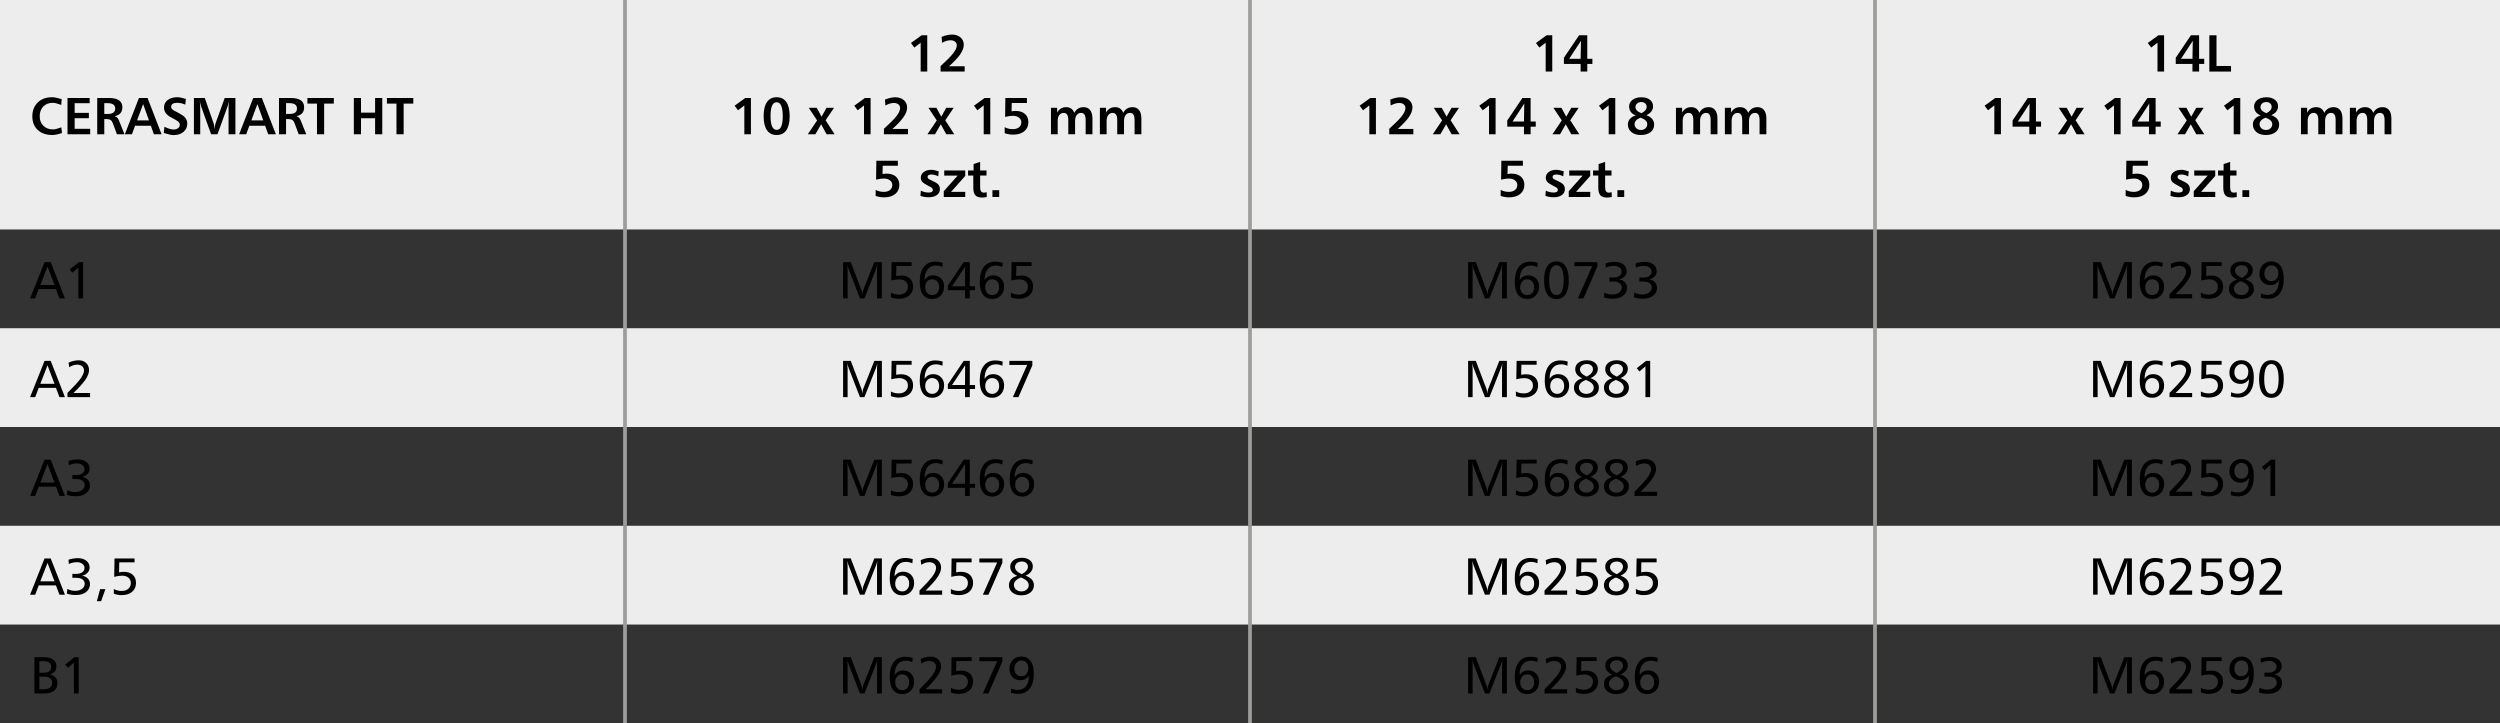
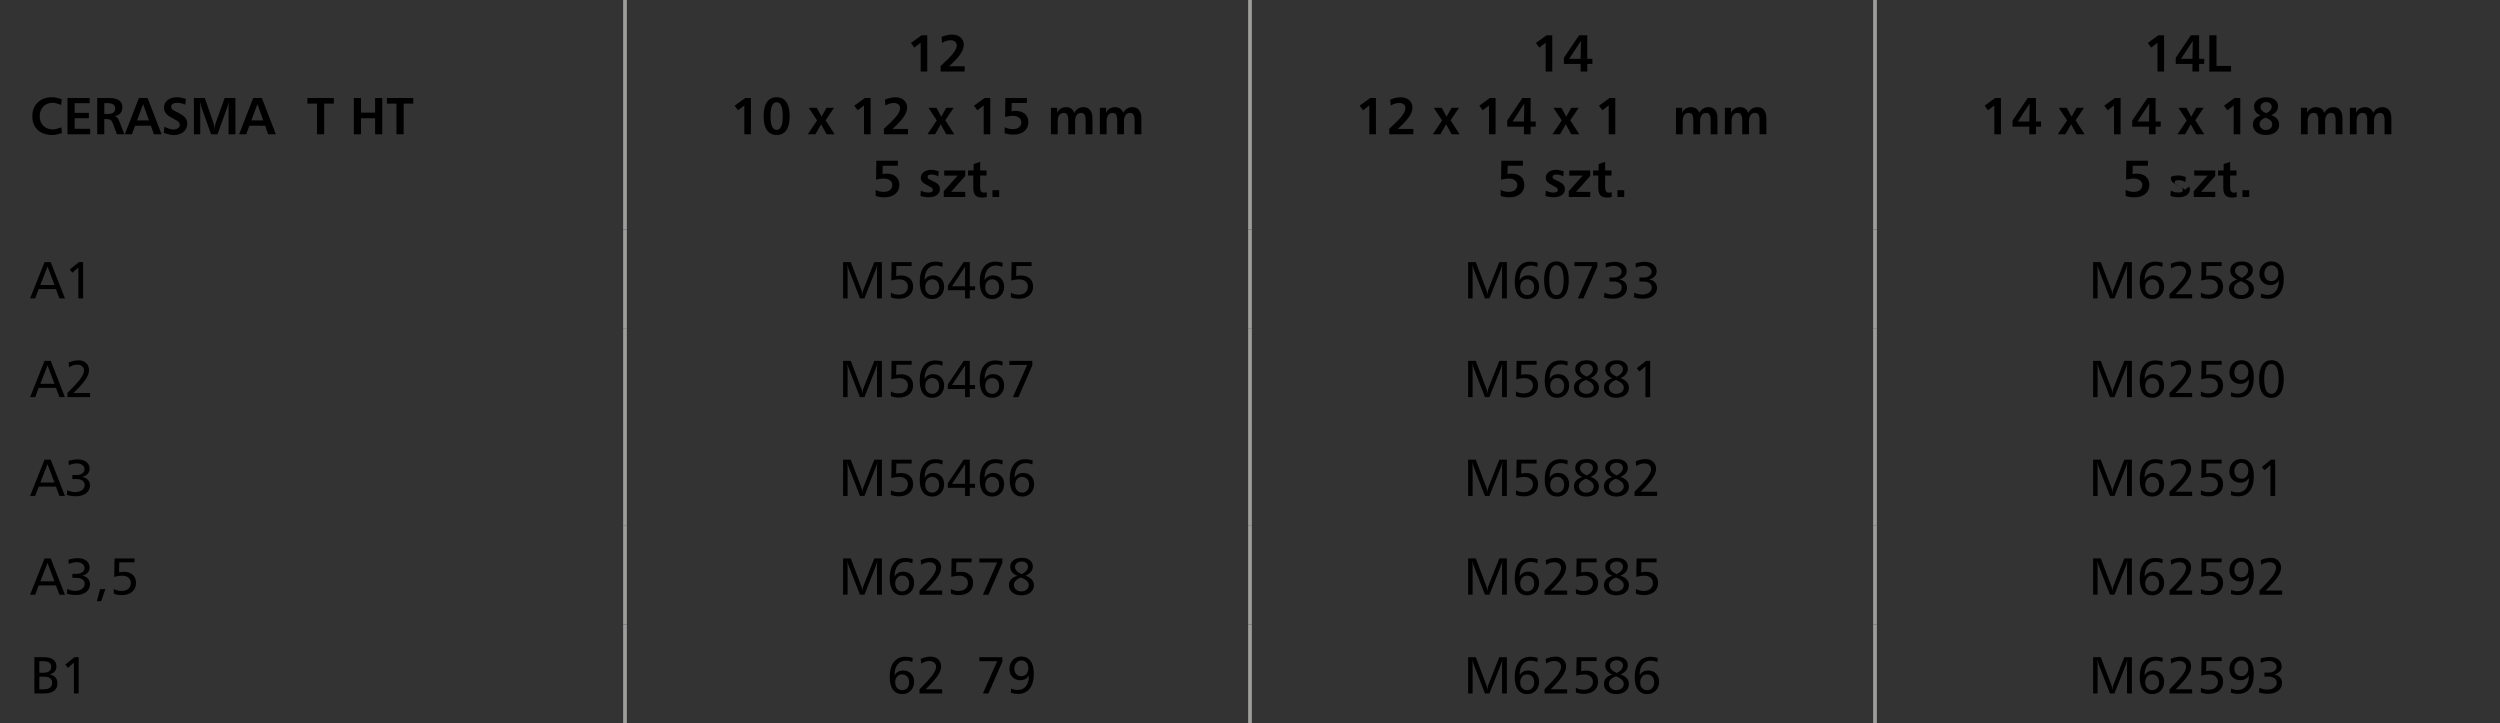
<svg xmlns="http://www.w3.org/2000/svg" version="1.1" id="Warstwa_1" x="0px" y="0px" width="334.853px" height="96.879px" viewBox="0 0 334.853 96.879" enable-background="new 0 0 334.853 96.879" xml:space="preserve">
  <rect x="0" y="0" width="334.853" height="96.879" fill="#333333" stroke="none" />
-   <path fill="#EDEDED" d="M251.14,70.422h83.713v13.229H251.14V70.422z M167.426,70.422h83.714v13.229h-83.714V70.422z M83.713,70.422  h83.713v13.229H83.713V70.422z M0,70.422h83.713v13.229H0V70.422z M251.14,43.964h83.713v13.229H251.14V43.964z M167.426,43.964  h83.714v13.229h-83.714V43.964z M83.713,43.964h83.713v13.229H83.713V43.964z M0,43.964h83.713v13.229H0V43.964z M251.14,0h83.713  v30.735H251.14V0z M167.426,0h83.714v30.735h-83.714V0z M83.713,0h83.713v30.735H83.713V0z M0,0h83.713v30.735H0V0z" />
  <line fill="none" stroke="#9D9D9C" stroke-width="0.5" stroke-miterlimit="10" x1="83.714" y1="30.735" x2="83.714" y2="0" />
  <line fill="none" stroke="#9D9D9C" stroke-width="0.5" stroke-miterlimit="10" x1="167.427" y1="30.735" x2="167.427" y2="0" />
  <line fill="none" stroke="#9D9D9C" stroke-width="0.5" stroke-miterlimit="10" x1="251.14" y1="30.735" x2="251.14" y2="0" />
  <line fill="none" stroke="#9D9D9C" stroke-width="0.5" stroke-miterlimit="10" x1="83.714" y1="43.964" x2="83.714" y2="30.735" />
  <line fill="none" stroke="#9D9D9C" stroke-width="0.5" stroke-miterlimit="10" x1="167.427" y1="43.964" x2="167.427" y2="30.735" />
  <line fill="none" stroke="#9D9D9C" stroke-width="0.5" stroke-miterlimit="10" x1="251.14" y1="43.964" x2="251.14" y2="30.735" />
  <line fill="none" stroke="#9D9D9C" stroke-width="0.5" stroke-miterlimit="10" x1="83.714" y1="57.192" x2="83.714" y2="43.964" />
  <line fill="none" stroke="#9D9D9C" stroke-width="0.5" stroke-miterlimit="10" x1="167.427" y1="57.192" x2="167.427" y2="43.964" />
  <line fill="none" stroke="#9D9D9C" stroke-width="0.5" stroke-miterlimit="10" x1="251.14" y1="57.192" x2="251.14" y2="43.964" />
  <line fill="none" stroke="#9D9D9C" stroke-width="0.5" stroke-miterlimit="10" x1="83.714" y1="70.422" x2="83.714" y2="57.193" />
  <line fill="none" stroke="#9D9D9C" stroke-width="0.5" stroke-miterlimit="10" x1="167.427" y1="70.422" x2="167.427" y2="57.193" />
  <line fill="none" stroke="#9D9D9C" stroke-width="0.5" stroke-miterlimit="10" x1="251.14" y1="70.422" x2="251.14" y2="57.193" />
  <line fill="none" stroke="#9D9D9C" stroke-width="0.5" stroke-miterlimit="10" x1="83.714" y1="83.65" x2="83.714" y2="70.421" />
  <line fill="none" stroke="#9D9D9C" stroke-width="0.5" stroke-miterlimit="10" x1="167.427" y1="83.65" x2="167.427" y2="70.421" />
  <line fill="none" stroke="#9D9D9C" stroke-width="0.5" stroke-miterlimit="10" x1="251.14" y1="83.65" x2="251.14" y2="70.421" />
  <line fill="none" stroke="#9D9D9C" stroke-width="0.5" stroke-miterlimit="10" x1="83.714" y1="96.879" x2="83.714" y2="83.65" />
  <line fill="none" stroke="#9D9D9C" stroke-width="0.5" stroke-miterlimit="10" x1="167.427" y1="96.879" x2="167.427" y2="83.65" />
  <line fill="none" stroke="#9D9D9C" stroke-width="0.5" stroke-miterlimit="10" x1="251.14" y1="96.879" x2="251.14" y2="83.65" />
  <g>
    <path d="M8.298,17.824c-0.21,0.056-0.42,0.115-0.63,0.175c-0.243,0.056-0.455,0.084-0.637,0.084c-0.849,0-1.514-0.231-1.995-0.693   c-0.472-0.448-0.707-1.05-0.707-1.806c0-0.761,0.24-1.378,0.721-1.852c0.481-0.474,1.125-0.71,1.932-0.71   c0.149,0,0.306,0.016,0.469,0.049c0.116,0.019,0.259,0.054,0.427,0.105c0.224,0.061,0.353,0.096,0.385,0.105l-0.063,0.77   c-0.5-0.187-0.875-0.28-1.127-0.28c-0.532,0-0.958,0.166-1.278,0.497c-0.32,0.331-0.479,0.77-0.479,1.316   c0,0.513,0.164,0.933,0.49,1.26s0.763,0.49,1.309,0.49c0.149,0,0.331-0.033,0.546-0.098c0.187-0.061,0.371-0.121,0.553-0.182   L8.298,17.824z" />
    <path d="M12.079,17.985H9.041v-4.858h2.968v0.7H10v1.288h1.904v0.714H10v1.421h2.079V17.985z" />
    <path d="M16.67,17.985h-1.008l-0.546-1.47c-0.079-0.214-0.182-0.363-0.308-0.444s-0.306-0.123-0.539-0.123h-0.301v2.037h-0.945   v-4.858h1.589c1.186,0,1.778,0.417,1.778,1.251c0,0.643-0.338,1.037-1.015,1.181c0.168,0.056,0.298,0.147,0.392,0.273   c0.065,0.084,0.142,0.238,0.231,0.462L16.67,17.985z M15.431,14.534c0-0.48-0.348-0.721-1.043-0.721h-0.42v1.449h0.49   C15.107,15.262,15.431,15.02,15.431,14.534z" />
    <path d="M21.641,17.985h-1.029l-0.406-1.148h-2.114l-0.42,1.148h-0.952l1.89-4.858h1.155L21.641,17.985z M19.954,16.124   l-0.784-2.184l-0.812,2.184H19.954z" />
    <path d="M25.084,16.571c0,0.439-0.168,0.803-0.504,1.092c-0.336,0.289-0.789,0.434-1.358,0.434c-0.225,0-0.654-0.096-1.288-0.287   l0.091-0.833c0.504,0.247,0.901,0.371,1.19,0.371c0.266,0,0.48-0.063,0.644-0.189c0.149-0.116,0.224-0.263,0.224-0.441   c0-0.168-0.077-0.317-0.231-0.448c-0.089-0.075-0.299-0.201-0.63-0.378c-0.266-0.145-0.427-0.233-0.483-0.266   c-0.172-0.107-0.315-0.222-0.427-0.343c-0.229-0.247-0.343-0.541-0.343-0.882c0-0.406,0.155-0.735,0.465-0.987   c0.329-0.262,0.769-0.392,1.319-0.392c0.168,0,0.362,0.025,0.581,0.077c0.187,0.052,0.375,0.103,0.567,0.154l-0.084,0.763   c-0.364-0.163-0.721-0.245-1.071-0.245c-0.546,0-0.819,0.18-0.819,0.539c0,0.154,0.079,0.289,0.238,0.406   c0.079,0.061,0.298,0.182,0.658,0.364c0.443,0.224,0.756,0.434,0.938,0.63C24.977,15.944,25.084,16.231,25.084,16.571z" />
    <path d="M31.531,17.985h-0.917v-3.591c0-0.285,0.021-0.574,0.063-0.868c-0.084,0.354-0.147,0.59-0.189,0.707l-1.358,3.752h-0.854   l-1.33-3.717c-0.07-0.196-0.131-0.443-0.182-0.742c0.037,0.485,0.056,0.777,0.056,0.875v3.584h-0.847v-4.858h1.456l1.176,3.374   c0.065,0.191,0.112,0.459,0.14,0.805c0.023-0.35,0.067-0.618,0.133-0.805l1.218-3.374h1.435V17.985z" />
    <path d="M36.949,17.985H35.92l-0.406-1.148H33.4l-0.42,1.148h-0.952l1.89-4.858h1.155L36.949,17.985z M35.262,16.124l-0.784-2.184   l-0.812,2.184H35.262z" />
-     <path d="M41.016,17.985h-1.008l-0.546-1.47c-0.079-0.214-0.182-0.363-0.308-0.444s-0.306-0.123-0.539-0.123h-0.301v2.037h-0.945   v-4.858h1.589c1.186,0,1.778,0.417,1.778,1.251c0,0.643-0.338,1.037-1.015,1.181c0.168,0.056,0.298,0.147,0.392,0.273   c0.065,0.084,0.142,0.238,0.231,0.462L41.016,17.985z M39.777,14.534c0-0.48-0.348-0.721-1.043-0.721h-0.42v1.449h0.49   C39.453,15.262,39.777,15.02,39.777,14.534z" />
    <path d="M44.712,13.876h-1.295v4.109h-0.959v-4.109h-1.281v-0.749h3.535V13.876z" />
    <path d="M51.201,17.985h-0.959v-2.149h-1.89v2.149h-0.959v-4.858h0.959v1.96h1.89v-1.96h0.959V17.985z" />
    <path d="M55.358,13.876h-1.295v4.109h-0.959v-4.109h-1.281v-0.749h3.535V13.876z" />
  </g>
  <g>
    <path d="M124.198,9.585h-0.882V5.721l-0.848,0.651l-0.455-0.616l1.421-1.029h0.764V9.585z" />
    <path d="M129.21,9.585h-3.227V8.85c0.761-0.691,1.297-1.228,1.61-1.61c0.373-0.457,0.56-0.847,0.56-1.169   c0-0.2-0.076-0.364-0.228-0.49s-0.354-0.189-0.605-0.189c-0.364,0-0.744,0.114-1.141,0.343l-0.057-0.798   c0.514-0.206,0.974-0.308,1.379-0.308c0.48,0,0.866,0.128,1.155,0.385c0.289,0.256,0.435,0.581,0.435,0.973   c0,0.411-0.169,0.854-0.505,1.33c-0.298,0.425-0.786,0.943-1.463,1.554h2.086V9.585z" />
  </g>
  <g>
    <path d="M100.58,17.985h-0.882v-3.864l-0.848,0.651l-0.455-0.616l1.421-1.029h0.764V17.985z" />
    <path d="M105.768,15.556c0,0.831-0.149,1.459-0.448,1.887c-0.299,0.427-0.73,0.641-1.295,0.641c-0.565,0-0.997-0.214-1.295-0.641   c-0.299-0.427-0.448-1.056-0.448-1.887c0-0.831,0.149-1.46,0.448-1.89c0.298-0.43,0.729-0.644,1.295-0.644   c0.564,0,0.996,0.214,1.295,0.644C105.618,14.096,105.768,14.726,105.768,15.556z M104.843,15.584c0-1.26-0.272-1.89-0.818-1.89   s-0.819,0.616-0.819,1.848c0,1.237,0.275,1.855,0.826,1.855C104.572,17.397,104.843,16.793,104.843,15.584z" />
    <path d="M111.787,17.985h-1.071l-0.735-1.337l-0.77,1.337h-1.015l1.245-1.855l-1.119-1.694h1.07l0.651,1.19l0.672-1.19h0.994   l-1.127,1.673L111.787,17.985z" />
    <path d="M116.609,17.985h-0.882v-3.864l-0.848,0.651l-0.455-0.616l1.421-1.029h0.764V17.985z" />
    <path d="M121.621,17.985h-3.227V17.25c0.761-0.691,1.297-1.228,1.61-1.61c0.373-0.457,0.56-0.847,0.56-1.169   c0-0.2-0.076-0.364-0.228-0.49s-0.354-0.189-0.605-0.189c-0.364,0-0.744,0.114-1.141,0.343l-0.057-0.798   c0.514-0.206,0.974-0.308,1.379-0.308c0.48,0,0.866,0.128,1.155,0.385c0.289,0.256,0.435,0.581,0.435,0.973   c0,0.411-0.169,0.854-0.505,1.33c-0.298,0.425-0.786,0.943-1.463,1.554h2.086V17.985z" />
    <path d="M127.816,17.985h-1.071l-0.735-1.337l-0.77,1.337h-1.015l1.245-1.855l-1.119-1.694h1.07l0.651,1.19l0.672-1.19h0.994   l-1.127,1.673L127.816,17.985z" />
    <path d="M132.64,17.985h-0.882v-3.864l-0.848,0.651l-0.455-0.616l1.421-1.029h0.764V17.985z" />
    <path d="M137.742,16.368c0,0.504-0.184,0.908-0.55,1.211c-0.366,0.303-0.862,0.455-1.487,0.455c-0.378,0-0.756-0.063-1.135-0.189   v-0.812c0.327,0.178,0.688,0.266,1.085,0.266c0.355,0,0.634-0.084,0.837-0.252s0.305-0.392,0.305-0.672   c0-0.252-0.104-0.458-0.312-0.62c-0.208-0.161-0.489-0.242-0.844-0.242c-0.247,0-0.586,0.049-1.015,0.147l0.035-2.534h2.884v0.672   h-2.03l-0.028,1.113c0.215-0.037,0.388-0.056,0.519-0.056c0.546,0,0.972,0.135,1.277,0.406   C137.589,15.533,137.742,15.902,137.742,16.368z" />
    <path d="M146.323,17.985h-0.91v-1.918c0-0.63-0.203-0.945-0.608-0.945c-0.248,0-0.443,0.096-0.588,0.287   c-0.146,0.191-0.218,0.462-0.218,0.812v1.764h-0.909v-1.918c0-0.63-0.206-0.945-0.616-0.945c-0.248,0-0.443,0.096-0.588,0.287   c-0.146,0.191-0.218,0.462-0.218,0.812v1.764h-0.902v-3.549h0.826v0.644c0.266-0.485,0.674-0.728,1.225-0.728   c0.514,0,0.873,0.252,1.078,0.756c0.275-0.504,0.69-0.756,1.246-0.756c0.373,0,0.663,0.13,0.871,0.392   c0.208,0.262,0.312,0.637,0.312,1.127V17.985z" />
    <path d="M152.876,17.985h-0.91v-1.918c0-0.63-0.203-0.945-0.608-0.945c-0.248,0-0.443,0.096-0.588,0.287   c-0.146,0.191-0.218,0.462-0.218,0.812v1.764h-0.909v-1.918c0-0.63-0.206-0.945-0.616-0.945c-0.248,0-0.443,0.096-0.588,0.287   c-0.146,0.191-0.218,0.462-0.218,0.812v1.764h-0.902v-3.549h0.826v0.644c0.266-0.485,0.674-0.728,1.225-0.728   c0.514,0,0.873,0.252,1.078,0.756c0.275-0.504,0.69-0.756,1.246-0.756c0.373,0,0.663,0.13,0.871,0.392   c0.208,0.262,0.312,0.637,0.312,1.127V17.985z" />
  </g>
  <g>
    <path d="M120.46,24.768c0,0.504-0.184,0.908-0.55,1.211c-0.366,0.303-0.862,0.455-1.487,0.455c-0.378,0-0.756-0.063-1.135-0.189   v-0.812c0.327,0.178,0.688,0.266,1.085,0.266c0.355,0,0.634-0.084,0.837-0.252s0.305-0.392,0.305-0.672   c0-0.252-0.104-0.458-0.312-0.62c-0.208-0.161-0.489-0.242-0.844-0.242c-0.247,0-0.586,0.049-1.015,0.147l0.035-2.534h2.884v0.672   h-2.03l-0.028,1.113c0.215-0.037,0.388-0.056,0.519-0.056c0.546,0,0.972,0.135,1.277,0.406   C120.307,23.933,120.46,24.302,120.46,24.768z" />
    <path d="M125.892,25.321c0,0.332-0.134,0.597-0.399,0.798s-0.635,0.301-1.106,0.301c-0.396,0-0.763-0.061-1.099-0.182l0.049-0.7   c0.346,0.168,0.693,0.252,1.043,0.252c0.378,0,0.567-0.114,0.567-0.343c0-0.121-0.063-0.231-0.189-0.329   c-0.084-0.061-0.261-0.159-0.531-0.294c-0.317-0.159-0.537-0.301-0.658-0.427c-0.159-0.164-0.238-0.362-0.238-0.595   c0-0.303,0.13-0.555,0.389-0.756s0.607-0.301,1.047-0.301c0.214,0,0.538,0.068,0.973,0.203l-0.07,0.672   c-0.312-0.163-0.618-0.245-0.917-0.245c-0.341,0-0.511,0.107-0.511,0.322c0,0.117,0.059,0.215,0.175,0.294   c0.061,0.042,0.22,0.119,0.477,0.231c0.354,0.159,0.604,0.311,0.749,0.455C125.808,24.85,125.892,25.064,125.892,25.321z" />
    <path d="M129.286,26.385h-2.877v-0.777l1.862-2.086h-1.799v-0.686h2.813v0.728l-1.903,2.135h1.903V26.385z" />
    <path d="M132.17,26.385c-0.205,0.051-0.415,0.077-0.63,0.077c-0.425,0-0.727-0.105-0.906-0.315c-0.18-0.21-0.27-0.553-0.27-1.029   v-1.61h-0.7v-0.672h0.742v-0.861l0.875-0.294v1.155h0.854v0.672h-0.854v1.554c0,0.262,0.04,0.451,0.119,0.567   s0.215,0.175,0.406,0.175c0.103,0,0.219-0.021,0.35-0.063L132.17,26.385z" />
    <path d="M133.837,26.385h-0.91v-0.91h0.91V26.385z" />
  </g>
  <g>
    <path d="M207.911,9.585h-0.882V5.721l-0.848,0.651l-0.455-0.616l1.421-1.029h0.764V9.585z" />
    <path d="M213.287,8.563h-0.686v1.022h-0.89V8.563h-2.239V7.737l2.029-3.01h1.1v3.15h0.686V8.563z M211.754,5.469l-1.574,2.408   h1.532L211.754,5.469z" />
  </g>
  <g>
    <path d="M184.293,17.985h-0.882v-3.864l-0.848,0.651l-0.455-0.616l1.421-1.029h0.764V17.985z" />
    <path d="M189.305,17.985h-3.227V17.25c0.761-0.691,1.297-1.228,1.61-1.61c0.373-0.457,0.56-0.847,0.56-1.169   c0-0.2-0.076-0.364-0.228-0.49s-0.354-0.189-0.605-0.189c-0.364,0-0.744,0.114-1.141,0.343l-0.057-0.798   c0.514-0.206,0.974-0.308,1.379-0.308c0.48,0,0.866,0.128,1.155,0.385c0.289,0.256,0.435,0.581,0.435,0.973   c0,0.411-0.169,0.854-0.505,1.33c-0.298,0.425-0.786,0.943-1.463,1.554h2.086V17.985z" />
    <path d="M195.5,17.985h-1.071l-0.735-1.337l-0.77,1.337h-1.015l1.245-1.855l-1.119-1.694h1.07l0.651,1.19l0.672-1.19h0.994   l-1.127,1.673L195.5,17.985z" />
    <path d="M200.322,17.985h-0.882v-3.864l-0.848,0.651l-0.455-0.616l1.421-1.029h0.764V17.985z" />
    <path d="M205.698,16.963h-0.686v1.022h-0.89v-1.022h-2.239v-0.826l2.029-3.01h1.1v3.15h0.686V16.963z M204.165,13.869l-1.574,2.408   h1.532L204.165,13.869z" />
    <path d="M211.529,17.985h-1.071l-0.735-1.337l-0.77,1.337h-1.015l1.245-1.855l-1.119-1.694h1.07l0.651,1.19l0.672-1.19h0.994   l-1.127,1.673L211.529,17.985z" />
    <path d="M216.353,17.985h-0.882v-3.864l-0.848,0.651l-0.455-0.616l1.421-1.029h0.764V17.985z" />
-     <path d="M221.56,16.697c0,0.411-0.161,0.745-0.483,1.001c-0.321,0.257-0.758,0.385-1.309,0.385c-0.522,0-0.941-0.132-1.257-0.396   c-0.314-0.264-0.472-0.601-0.472-1.012c0-0.285,0.093-0.536,0.279-0.752s0.446-0.37,0.777-0.458   c-0.593-0.238-0.889-0.639-0.889-1.204c0-0.364,0.15-0.66,0.451-0.889c0.301-0.229,0.703-0.343,1.207-0.343   c0.467,0,0.845,0.114,1.135,0.343c0.275,0.219,0.413,0.501,0.413,0.847c0,0.542-0.302,0.943-0.903,1.204   C221.21,15.685,221.56,16.109,221.56,16.697z M220.636,16.62c0-0.359-0.301-0.646-0.903-0.861c-0.532,0.21-0.798,0.502-0.798,0.875   c0,0.215,0.082,0.398,0.245,0.55c0.163,0.151,0.366,0.227,0.609,0.227c0.247,0,0.45-0.074,0.608-0.224   C220.557,17.038,220.636,16.849,220.636,16.62z M220.559,14.311c0-0.182-0.066-0.335-0.199-0.458   c-0.133-0.124-0.303-0.186-0.508-0.186c-0.238,0-0.43,0.064-0.574,0.192s-0.217,0.291-0.217,0.486c0,0.341,0.264,0.614,0.791,0.819   C220.323,14.926,220.559,14.642,220.559,14.311z" />
    <path d="M230.036,17.985h-0.91v-1.918c0-0.63-0.203-0.945-0.608-0.945c-0.248,0-0.443,0.096-0.588,0.287   c-0.146,0.191-0.218,0.462-0.218,0.812v1.764h-0.909v-1.918c0-0.63-0.206-0.945-0.616-0.945c-0.248,0-0.443,0.096-0.588,0.287   c-0.146,0.191-0.218,0.462-0.218,0.812v1.764h-0.902v-3.549h0.826v0.644c0.266-0.485,0.674-0.728,1.225-0.728   c0.514,0,0.873,0.252,1.078,0.756c0.275-0.504,0.69-0.756,1.246-0.756c0.373,0,0.663,0.13,0.871,0.392   c0.208,0.262,0.312,0.637,0.312,1.127V17.985z" />
    <path d="M236.589,17.985h-0.91v-1.918c0-0.63-0.203-0.945-0.608-0.945c-0.248,0-0.443,0.096-0.588,0.287   c-0.146,0.191-0.218,0.462-0.218,0.812v1.764h-0.909v-1.918c0-0.63-0.206-0.945-0.616-0.945c-0.248,0-0.443,0.096-0.588,0.287   c-0.146,0.191-0.218,0.462-0.218,0.812v1.764h-0.902v-3.549h0.826v0.644c0.266-0.485,0.674-0.728,1.225-0.728   c0.514,0,0.873,0.252,1.078,0.756c0.275-0.504,0.69-0.756,1.246-0.756c0.373,0,0.663,0.13,0.871,0.392   c0.208,0.262,0.312,0.637,0.312,1.127V17.985z" />
  </g>
  <g>
    <path d="M204.173,24.768c0,0.504-0.184,0.908-0.55,1.211c-0.366,0.303-0.862,0.455-1.487,0.455c-0.378,0-0.756-0.063-1.135-0.189   v-0.812c0.327,0.178,0.688,0.266,1.085,0.266c0.355,0,0.634-0.084,0.837-0.252s0.305-0.392,0.305-0.672   c0-0.252-0.104-0.458-0.312-0.62c-0.208-0.161-0.489-0.242-0.844-0.242c-0.247,0-0.586,0.049-1.015,0.147l0.035-2.534h2.884v0.672   h-2.03l-0.028,1.113c0.215-0.037,0.388-0.056,0.519-0.056c0.546,0,0.972,0.135,1.277,0.406   C204.02,23.933,204.173,24.302,204.173,24.768z" />
    <path d="M209.604,25.321c0,0.332-0.134,0.597-0.399,0.798s-0.635,0.301-1.106,0.301c-0.396,0-0.763-0.061-1.099-0.182l0.049-0.7   c0.346,0.168,0.693,0.252,1.043,0.252c0.378,0,0.567-0.114,0.567-0.343c0-0.121-0.063-0.231-0.189-0.329   c-0.084-0.061-0.261-0.159-0.531-0.294c-0.317-0.159-0.537-0.301-0.658-0.427c-0.159-0.164-0.238-0.362-0.238-0.595   c0-0.303,0.13-0.555,0.389-0.756s0.607-0.301,1.047-0.301c0.214,0,0.538,0.068,0.973,0.203l-0.07,0.672   c-0.312-0.163-0.618-0.245-0.917-0.245c-0.341,0-0.511,0.107-0.511,0.322c0,0.117,0.059,0.215,0.175,0.294   c0.061,0.042,0.22,0.119,0.477,0.231c0.354,0.159,0.604,0.311,0.749,0.455C209.521,24.85,209.604,25.064,209.604,25.321z" />
    <path d="M212.999,26.385h-2.877v-0.777l1.862-2.086h-1.799v-0.686h2.813v0.728l-1.903,2.135h1.903V26.385z" />
    <path d="M215.883,26.385c-0.205,0.051-0.415,0.077-0.63,0.077c-0.425,0-0.727-0.105-0.906-0.315c-0.18-0.21-0.27-0.553-0.27-1.029   v-1.61h-0.7v-0.672h0.742v-0.861l0.875-0.294v1.155h0.854v0.672h-0.854v1.554c0,0.262,0.04,0.451,0.119,0.567   s0.215,0.175,0.406,0.175c0.103,0,0.219-0.021,0.35-0.063L215.883,26.385z" />
    <path d="M217.55,26.385h-0.91v-0.91h0.91V26.385z" />
  </g>
  <g>
    <path d="M289.86,9.585h-0.882V5.721l-0.848,0.651l-0.455-0.616l1.421-1.029h0.764V9.585z" />
    <path d="M295.236,8.563h-0.686v1.022h-0.89V8.563h-2.239V7.737l2.029-3.01h1.1v3.15h0.686V8.563z M293.703,5.469l-1.574,2.408   h1.532L293.703,5.469z" />
    <path d="M298.827,9.585h-2.905V4.727h0.959v4.109h1.946V9.585z" />
  </g>
  <g>
    <path d="M268.006,17.985h-0.882v-3.864l-0.848,0.651l-0.455-0.616l1.421-1.029h0.764V17.985z" />
    <path d="M273.382,16.963h-0.686v1.022h-0.89v-1.022h-2.239v-0.826l2.029-3.01h1.1v3.15h0.686V16.963z M271.849,13.869l-1.574,2.408   h1.532L271.849,13.869z" />
    <path d="M279.213,17.985h-1.071l-0.735-1.337l-0.77,1.337h-1.015l1.245-1.855l-1.119-1.694h1.07l0.651,1.19l0.672-1.19h0.994   l-1.127,1.673L279.213,17.985z" />
    <path d="M284.035,17.985h-0.882v-3.864l-0.848,0.651l-0.455-0.616l1.421-1.029h0.764V17.985z" />
    <path d="M289.411,16.963h-0.686v1.022h-0.89v-1.022h-2.239v-0.826l2.029-3.01h1.1v3.15h0.686V16.963z M287.878,13.869l-1.574,2.408   h1.532L287.878,13.869z" />
    <path d="M295.242,17.985h-1.071l-0.735-1.337l-0.77,1.337h-1.015l1.245-1.855l-1.119-1.694h1.07l0.651,1.19l0.672-1.19h0.994   l-1.127,1.673L295.242,17.985z" />
    <path d="M300.065,17.985h-0.882v-3.864l-0.848,0.651l-0.455-0.616l1.421-1.029h0.764V17.985z" />
    <path d="M305.272,16.697c0,0.411-0.161,0.745-0.483,1.001c-0.321,0.257-0.758,0.385-1.309,0.385c-0.522,0-0.941-0.132-1.257-0.396   c-0.314-0.264-0.472-0.601-0.472-1.012c0-0.285,0.093-0.536,0.279-0.752s0.446-0.37,0.777-0.458   c-0.593-0.238-0.889-0.639-0.889-1.204c0-0.364,0.15-0.66,0.451-0.889c0.301-0.229,0.703-0.343,1.207-0.343   c0.467,0,0.845,0.114,1.135,0.343c0.275,0.219,0.413,0.501,0.413,0.847c0,0.542-0.302,0.943-0.903,1.204   C304.923,15.685,305.272,16.109,305.272,16.697z M304.349,16.62c0-0.359-0.301-0.646-0.903-0.861   c-0.532,0.21-0.798,0.502-0.798,0.875c0,0.215,0.082,0.398,0.245,0.55c0.163,0.151,0.366,0.227,0.609,0.227   c0.247,0,0.45-0.074,0.608-0.224C304.27,17.038,304.349,16.849,304.349,16.62z M304.271,14.311c0-0.182-0.066-0.335-0.199-0.458   c-0.133-0.124-0.303-0.186-0.508-0.186c-0.238,0-0.43,0.064-0.574,0.192s-0.217,0.291-0.217,0.486c0,0.341,0.264,0.614,0.791,0.819   C304.036,14.926,304.271,14.642,304.271,14.311z" />
    <path d="M313.749,17.985h-0.91v-1.918c0-0.63-0.203-0.945-0.608-0.945c-0.248,0-0.443,0.096-0.588,0.287   c-0.146,0.191-0.218,0.462-0.218,0.812v1.764h-0.909v-1.918c0-0.63-0.206-0.945-0.616-0.945c-0.248,0-0.443,0.096-0.588,0.287   c-0.146,0.191-0.218,0.462-0.218,0.812v1.764h-0.902v-3.549h0.826v0.644c0.266-0.485,0.674-0.728,1.225-0.728   c0.514,0,0.873,0.252,1.078,0.756c0.275-0.504,0.69-0.756,1.246-0.756c0.373,0,0.663,0.13,0.871,0.392   c0.208,0.262,0.312,0.637,0.312,1.127V17.985z" />
    <path d="M320.302,17.985h-0.91v-1.918c0-0.63-0.203-0.945-0.608-0.945c-0.248,0-0.443,0.096-0.588,0.287   c-0.146,0.191-0.218,0.462-0.218,0.812v1.764h-0.909v-1.918c0-0.63-0.206-0.945-0.616-0.945c-0.248,0-0.443,0.096-0.588,0.287   c-0.146,0.191-0.218,0.462-0.218,0.812v1.764h-0.902v-3.549h0.826v0.644c0.266-0.485,0.674-0.728,1.225-0.728   c0.514,0,0.873,0.252,1.078,0.756c0.275-0.504,0.69-0.756,1.246-0.756c0.373,0,0.663,0.13,0.871,0.392   c0.208,0.262,0.312,0.637,0.312,1.127V17.985z" />
  </g>
  <g>
    <path d="M287.886,24.768c0,0.504-0.184,0.908-0.55,1.211c-0.366,0.303-0.862,0.455-1.487,0.455c-0.378,0-0.756-0.063-1.135-0.189   v-0.812c0.327,0.178,0.688,0.266,1.085,0.266c0.355,0,0.634-0.084,0.837-0.252s0.305-0.392,0.305-0.672   c0-0.252-0.104-0.458-0.312-0.62c-0.208-0.161-0.489-0.242-0.844-0.242c-0.247,0-0.586,0.049-1.015,0.147l0.035-2.534h2.884v0.672   h-2.03l-0.028,1.113c0.215-0.037,0.388-0.056,0.519-0.056c0.546,0,0.972,0.135,1.277,0.406   C287.732,23.933,287.886,24.302,287.886,24.768z" />
-     <path d="M293.317,25.321c0,0.332-0.134,0.597-0.399,0.798s-0.635,0.301-1.106,0.301c-0.396,0-0.763-0.061-1.099-0.182l0.049-0.7   c0.346,0.168,0.693,0.252,1.043,0.252c0.378,0,0.567-0.114,0.567-0.343c0-0.121-0.063-0.231-0.189-0.329   c-0.084-0.061-0.261-0.159-0.531-0.294c-0.317-0.159-0.537-0.301-0.658-0.427c-0.159-0.164-0.238-0.362-0.238-0.595   c0-0.303,0.13-0.555,0.389-0.756s0.607-0.301,1.047-0.301c0.214,0,0.538,0.068,0.973,0.203l-0.07,0.672   c-0.312-0.163-0.618-0.245-0.917-0.245c-0.341,0-0.511,0.107-0.511,0.322c0,0.117,0.059,0.215,0.175,0.294   c0.061,0.042,0.22,0.119,0.477,0.231c0.354,0.159,0.604,0.311,0.749,0.455C293.233,24.85,293.317,25.064,293.317,25.321z" />
+     <path d="M293.317,25.321c0,0.332-0.134,0.597-0.399,0.798s-0.635,0.301-1.106,0.301c-0.396,0-0.763-0.061-1.099-0.182l0.049-0.7   c0.346,0.168,0.693,0.252,1.043,0.252c0.378,0,0.567-0.114,0.567-0.343c0-0.121-0.063-0.231-0.189-0.329   c-0.084-0.061-0.261-0.159-0.531-0.294c-0.317-0.159-0.537-0.301-0.658-0.427c-0.159-0.164-0.238-0.362-0.238-0.595   s0.607-0.301,1.047-0.301c0.214,0,0.538,0.068,0.973,0.203l-0.07,0.672   c-0.312-0.163-0.618-0.245-0.917-0.245c-0.341,0-0.511,0.107-0.511,0.322c0,0.117,0.059,0.215,0.175,0.294   c0.061,0.042,0.22,0.119,0.477,0.231c0.354,0.159,0.604,0.311,0.749,0.455C293.233,24.85,293.317,25.064,293.317,25.321z" />
    <path d="M296.712,26.385h-2.877v-0.777l1.862-2.086h-1.799v-0.686h2.813v0.728l-1.903,2.135h1.903V26.385z" />
    <path d="M299.596,26.385c-0.205,0.051-0.415,0.077-0.63,0.077c-0.425,0-0.727-0.105-0.906-0.315c-0.18-0.21-0.27-0.553-0.27-1.029   v-1.61h-0.7v-0.672h0.742v-0.861l0.875-0.294v1.155h0.854v0.672h-0.854v1.554c0,0.262,0.04,0.451,0.119,0.567   s0.215,0.175,0.406,0.175c0.103,0,0.219-0.021,0.35-0.063L299.596,26.385z" />
    <path d="M301.263,26.385h-0.91v-0.91h0.91V26.385z" />
  </g>
  <g>
    <path d="M8.697,39.965H7.962l-0.469-1.246h-2.31l-0.469,1.246H4.028l1.939-4.858h0.826L8.697,39.965z M7.297,38.173l-0.931-2.471   L5.4,38.173H7.297z" />
    <path d="M11.134,39.965h-0.637v-4.13l-0.805,0.693l-0.35-0.441l1.232-0.98h0.56V39.965z" />
  </g>
  <g>
    <path d="M118.121,39.965h-0.651V36.15c0-0.233,0.019-0.485,0.056-0.756c-0.061,0.252-0.128,0.476-0.203,0.672l-1.539,3.899h-0.603   l-1.532-3.962c-0.052-0.131-0.105-0.329-0.161-0.595c0.028,0.439,0.042,0.691,0.042,0.756v3.801h-0.603v-4.858h1.028l1.433,3.766   c0.065,0.172,0.105,0.38,0.119,0.623c0.032-0.317,0.069-0.527,0.111-0.63l1.489-3.759h1.014V39.965z" />
    <path d="M122.301,38.383c0,0.5-0.173,0.897-0.519,1.193c-0.345,0.296-0.816,0.445-1.414,0.445c-0.341,0-0.686-0.063-1.036-0.189   l-0.007-0.63c0.299,0.173,0.648,0.259,1.05,0.259c0.379,0,0.679-0.098,0.9-0.294c0.221-0.196,0.332-0.453,0.332-0.77   c0-0.294-0.104-0.531-0.315-0.71c-0.21-0.18-0.496-0.27-0.86-0.27c-0.285,0-0.635,0.051-1.05,0.154l0.042-2.464h2.681v0.518h-2.044   l-0.028,1.344c0.232-0.046,0.451-0.07,0.656-0.07c0.498,0,0.891,0.134,1.18,0.402C122.156,37.57,122.301,37.931,122.301,38.383z" />
    <path d="M126.458,38.383c0,0.485-0.149,0.884-0.448,1.197c-0.299,0.312-0.677,0.469-1.134,0.469c-0.541,0-0.958-0.195-1.249-0.584   c-0.292-0.39-0.438-0.956-0.438-1.698c0-0.873,0.183-1.544,0.549-2.016s0.884-0.707,1.551-0.707c0.326,0,0.653,0.051,0.98,0.154   l-0.05,0.567c-0.256-0.13-0.539-0.196-0.852-0.196c-0.483,0-0.858,0.167-1.123,0.5c-0.266,0.333-0.4,0.815-0.405,1.445   c0.261-0.42,0.647-0.63,1.159-0.63c0.428,0,0.778,0.14,1.051,0.42C126.322,37.585,126.458,37.945,126.458,38.383z M125.793,38.481   c0-0.327-0.086-0.587-0.259-0.781c-0.173-0.193-0.404-0.291-0.693-0.291c-0.266,0-0.485,0.1-0.658,0.298   c-0.172,0.198-0.259,0.458-0.259,0.78c0,0.303,0.088,0.552,0.263,0.746s0.4,0.291,0.676,0.291c0.271,0,0.493-0.097,0.668-0.291   S125.793,38.79,125.793,38.481z" />
    <path d="M130.602,38.874h-0.707v1.092h-0.637v-1.092h-2.303V38.25l2.12-3.143h0.819v3.234h0.707V38.874z M129.271,35.702   l-1.757,2.639h1.743L129.271,35.702z" />
    <path d="M134.494,38.383c0,0.485-0.149,0.884-0.448,1.197c-0.299,0.312-0.677,0.469-1.134,0.469c-0.541,0-0.958-0.195-1.249-0.584   c-0.292-0.39-0.438-0.956-0.438-1.698c0-0.873,0.183-1.544,0.549-2.016s0.884-0.707,1.551-0.707c0.326,0,0.653,0.051,0.98,0.154   l-0.05,0.567c-0.256-0.13-0.539-0.196-0.852-0.196c-0.483,0-0.858,0.167-1.123,0.5c-0.266,0.333-0.4,0.815-0.405,1.445   c0.261-0.42,0.647-0.63,1.159-0.63c0.428,0,0.778,0.14,1.051,0.42C134.358,37.585,134.494,37.945,134.494,38.383z M133.829,38.481   c0-0.327-0.086-0.587-0.259-0.781c-0.173-0.193-0.404-0.291-0.693-0.291c-0.266,0-0.485,0.1-0.658,0.298   c-0.172,0.198-0.259,0.458-0.259,0.78c0,0.303,0.088,0.552,0.263,0.746s0.4,0.291,0.676,0.291c0.271,0,0.493-0.097,0.668-0.291   S133.829,38.79,133.829,38.481z" />
    <path d="M138.372,38.383c0,0.5-0.173,0.897-0.519,1.193c-0.345,0.296-0.816,0.445-1.414,0.445c-0.341,0-0.686-0.063-1.036-0.189   l-0.007-0.63c0.299,0.173,0.648,0.259,1.05,0.259c0.379,0,0.679-0.098,0.9-0.294c0.221-0.196,0.332-0.453,0.332-0.77   c0-0.294-0.104-0.531-0.315-0.71c-0.21-0.18-0.496-0.27-0.86-0.27c-0.285,0-0.635,0.051-1.05,0.154l0.042-2.464h2.681v0.518h-2.044   l-0.028,1.344c0.232-0.046,0.451-0.07,0.656-0.07c0.498,0,0.891,0.134,1.18,0.402C138.228,37.57,138.372,37.931,138.372,38.383z" />
  </g>
  <g>
    <path d="M201.835,39.965h-0.651V36.15c0-0.233,0.019-0.485,0.056-0.756c-0.061,0.252-0.128,0.476-0.203,0.672l-1.539,3.899h-0.603   l-1.532-3.962c-0.052-0.131-0.105-0.329-0.161-0.595c0.028,0.439,0.042,0.691,0.042,0.756v3.801h-0.603v-4.858h1.028l1.433,3.766   c0.065,0.172,0.105,0.38,0.119,0.623c0.032-0.317,0.069-0.527,0.111-0.63l1.489-3.759h1.014V39.965z" />
    <path d="M206.154,38.383c0,0.485-0.149,0.884-0.448,1.197c-0.299,0.312-0.677,0.469-1.134,0.469c-0.541,0-0.958-0.195-1.249-0.584   c-0.292-0.39-0.438-0.956-0.438-1.698c0-0.873,0.183-1.544,0.549-2.016s0.884-0.707,1.551-0.707c0.326,0,0.653,0.051,0.98,0.154   l-0.05,0.567c-0.256-0.13-0.539-0.196-0.852-0.196c-0.483,0-0.858,0.167-1.123,0.5c-0.266,0.333-0.4,0.815-0.405,1.445   c0.261-0.42,0.647-0.63,1.159-0.63c0.428,0,0.778,0.14,1.051,0.42C206.019,37.585,206.154,37.945,206.154,38.383z M205.489,38.481   c0-0.327-0.086-0.587-0.259-0.781c-0.173-0.193-0.404-0.291-0.693-0.291c-0.266,0-0.485,0.1-0.658,0.298   c-0.172,0.198-0.259,0.458-0.259,0.78c0,0.303,0.088,0.552,0.263,0.746s0.4,0.291,0.676,0.291c0.271,0,0.493-0.097,0.668-0.291   S205.489,38.79,205.489,38.481z" />
    <path d="M210.123,37.536c0,0.826-0.143,1.453-0.427,1.88c-0.285,0.427-0.693,0.64-1.226,0.64c-0.536,0-0.946-0.213-1.229-0.64   c-0.282-0.427-0.423-1.054-0.423-1.88c0-0.826,0.142-1.452,0.427-1.879c0.284-0.427,0.692-0.641,1.225-0.641   c0.537,0,0.946,0.214,1.229,0.641C209.981,36.084,210.123,36.71,210.123,37.536z M209.437,37.543c0-1.344-0.321-2.016-0.966-2.016   c-0.644,0-0.966,0.667-0.966,2.002c0,1.33,0.324,1.995,0.973,1.995C209.117,39.524,209.437,38.864,209.437,37.543z" />
    <path d="M213.951,35.702l-1.861,4.263h-0.749l1.918-4.319h-2.388v-0.539h3.08V35.702z" />
    <path d="M217.928,38.551c0,0.43-0.17,0.779-0.511,1.05c-0.341,0.271-0.801,0.406-1.379,0.406c-0.457,0-0.861-0.063-1.211-0.189   l0.077-0.63c0.308,0.172,0.65,0.259,1.028,0.259c0.393,0,0.705-0.09,0.938-0.27s0.35-0.405,0.35-0.675   c0-0.248-0.098-0.442-0.294-0.584c-0.195-0.143-0.476-0.214-0.84-0.214h-0.518v-0.532h0.531c0.337,0,0.604-0.072,0.802-0.217   c0.198-0.145,0.298-0.334,0.298-0.567c0-0.224-0.096-0.409-0.287-0.556s-0.445-0.221-0.763-0.221c-0.332,0-0.684,0.08-1.058,0.238   l-0.035-0.574c0.443-0.135,0.852-0.203,1.226-0.203c0.49,0,0.878,0.117,1.165,0.35s0.431,0.534,0.431,0.903   c0,0.266-0.089,0.497-0.266,0.693c-0.178,0.196-0.423,0.329-0.735,0.399c0.331,0.061,0.589,0.191,0.773,0.392   S217.928,38.257,217.928,38.551z" />
    <path d="M221.945,38.551c0,0.43-0.17,0.779-0.511,1.05c-0.341,0.271-0.801,0.406-1.379,0.406c-0.457,0-0.861-0.063-1.211-0.189   l0.077-0.63c0.308,0.172,0.65,0.259,1.028,0.259c0.393,0,0.705-0.09,0.938-0.27s0.35-0.405,0.35-0.675   c0-0.248-0.098-0.442-0.294-0.584c-0.195-0.143-0.476-0.214-0.84-0.214h-0.518v-0.532h0.531c0.337,0,0.604-0.072,0.802-0.217   c0.198-0.145,0.298-0.334,0.298-0.567c0-0.224-0.096-0.409-0.287-0.556s-0.445-0.221-0.763-0.221c-0.332,0-0.684,0.08-1.058,0.238   l-0.035-0.574c0.443-0.135,0.852-0.203,1.226-0.203c0.49,0,0.878,0.117,1.165,0.35s0.431,0.534,0.431,0.903   c0,0.266-0.089,0.497-0.266,0.693c-0.178,0.196-0.423,0.329-0.735,0.399c0.331,0.061,0.589,0.191,0.773,0.392   S221.945,38.257,221.945,38.551z" />
  </g>
  <g>
    <path d="M285.548,39.965h-0.651V36.15c0-0.233,0.019-0.485,0.056-0.756c-0.061,0.252-0.128,0.476-0.203,0.672l-1.539,3.899h-0.603   l-1.532-3.962c-0.052-0.131-0.105-0.329-0.161-0.595c0.028,0.439,0.042,0.691,0.042,0.756v3.801h-0.603v-4.858h1.028l1.433,3.766   c0.065,0.172,0.105,0.38,0.119,0.623c0.032-0.317,0.069-0.527,0.111-0.63l1.489-3.759h1.014V39.965z" />
    <path d="M289.867,38.383c0,0.485-0.149,0.884-0.448,1.197c-0.299,0.312-0.677,0.469-1.134,0.469c-0.541,0-0.958-0.195-1.249-0.584   c-0.292-0.39-0.438-0.956-0.438-1.698c0-0.873,0.183-1.544,0.549-2.016s0.884-0.707,1.551-0.707c0.326,0,0.653,0.051,0.98,0.154   l-0.05,0.567c-0.256-0.13-0.539-0.196-0.852-0.196c-0.483,0-0.858,0.167-1.123,0.5c-0.266,0.333-0.4,0.815-0.405,1.445   c0.261-0.42,0.647-0.63,1.159-0.63c0.428,0,0.778,0.14,1.051,0.42C289.731,37.585,289.867,37.945,289.867,38.383z M289.202,38.481   c0-0.327-0.086-0.587-0.259-0.781c-0.173-0.193-0.404-0.291-0.693-0.291c-0.266,0-0.485,0.1-0.658,0.298   c-0.172,0.198-0.259,0.458-0.259,0.78c0,0.303,0.088,0.552,0.263,0.746s0.4,0.291,0.676,0.291c0.271,0,0.493-0.097,0.668-0.291   S289.202,38.79,289.202,38.481z" />
    <path d="M293.619,39.965h-3.031v-0.567c0.788-0.784,1.337-1.375,1.645-1.771c0.383-0.5,0.574-0.915,0.574-1.246   c0-0.224-0.083-0.408-0.248-0.553c-0.166-0.145-0.384-0.217-0.655-0.217c-0.368,0-0.729,0.117-1.085,0.35l-0.076-0.623   c0.452-0.206,0.905-0.308,1.357-0.308c0.411,0,0.743,0.124,0.998,0.371c0.254,0.247,0.381,0.562,0.381,0.943   c0,0.401-0.18,0.853-0.539,1.356c-0.303,0.433-0.816,1.001-1.54,1.705h2.22V39.965z" />
    <path d="M297.763,38.383c0,0.5-0.173,0.897-0.519,1.193c-0.345,0.296-0.816,0.445-1.414,0.445c-0.341,0-0.686-0.063-1.036-0.189   l-0.007-0.63c0.299,0.173,0.648,0.259,1.05,0.259c0.379,0,0.679-0.098,0.9-0.294c0.221-0.196,0.332-0.453,0.332-0.77   c0-0.294-0.104-0.531-0.315-0.71c-0.21-0.18-0.496-0.27-0.86-0.27c-0.285,0-0.635,0.051-1.05,0.154l0.042-2.464h2.681v0.518h-2.044   l-0.028,1.344c0.232-0.046,0.451-0.07,0.656-0.07c0.498,0,0.891,0.134,1.18,0.402C297.618,37.57,297.763,37.931,297.763,38.383z" />
    <path d="M301.893,38.698c0,0.397-0.155,0.721-0.465,0.973c-0.311,0.252-0.72,0.378-1.229,0.378c-0.495,0-0.894-0.128-1.197-0.385   c-0.304-0.257-0.455-0.579-0.455-0.966c0-0.621,0.373-1.041,1.12-1.26c-0.63-0.271-0.945-0.679-0.945-1.225   c0-0.354,0.142-0.642,0.424-0.861c0.282-0.22,0.659-0.329,1.131-0.329c0.442,0,0.799,0.106,1.067,0.318   c0.268,0.212,0.402,0.486,0.402,0.823c0,0.541-0.324,0.959-0.974,1.253C301.52,37.683,301.893,38.11,301.893,38.698z M301.2,38.685   c0-0.425-0.351-0.766-1.05-1.022c-0.626,0.238-0.938,0.57-0.938,0.994c0,0.243,0.094,0.448,0.28,0.616s0.425,0.252,0.714,0.252   s0.527-0.081,0.714-0.242C301.106,39.122,301.2,38.922,301.2,38.685z M301.095,36.217c0-0.2-0.077-0.366-0.23-0.498   c-0.154-0.133-0.351-0.199-0.588-0.199c-0.275,0-0.497,0.071-0.665,0.212s-0.252,0.317-0.252,0.526   c0,0.372,0.303,0.692,0.909,0.962C300.819,36.924,301.095,36.589,301.095,36.217z" />
    <path d="M305.896,37.312c0,0.868-0.185,1.536-0.553,2.005c-0.369,0.469-0.887,0.704-1.555,0.704c-0.321,0-0.646-0.052-0.973-0.154   l0.049-0.567c0.252,0.131,0.535,0.196,0.852,0.196c0.479,0,0.852-0.166,1.117-0.497c0.265-0.332,0.402-0.812,0.411-1.442   c-0.26,0.42-0.646,0.63-1.158,0.63c-0.429,0-0.778-0.14-1.051-0.42c-0.272-0.28-0.408-0.639-0.408-1.078   c0-0.485,0.148-0.886,0.447-1.201s0.677-0.473,1.135-0.473c0.541,0,0.957,0.196,1.249,0.588   C305.751,35.996,305.896,36.566,305.896,37.312z M305.161,36.563c0-0.303-0.086-0.55-0.259-0.739s-0.392-0.283-0.658-0.283   c-0.275,0-0.503,0.103-0.682,0.308c-0.181,0.206-0.27,0.469-0.27,0.791c0,0.304,0.086,0.549,0.259,0.735   c0.172,0.187,0.395,0.28,0.665,0.28c0.284,0,0.513-0.098,0.686-0.294S305.161,36.899,305.161,36.563z" />
  </g>
  <g>
    <path d="M8.697,53.195H7.962l-0.469-1.246h-2.31l-0.469,1.246H4.028l1.939-4.858h0.826L8.697,53.195z M7.297,51.403l-0.931-2.471   L5.4,51.403H7.297z" />
    <path d="M12.064,53.195H9.034v-0.567c0.789-0.784,1.337-1.375,1.645-1.771c0.382-0.5,0.574-0.915,0.574-1.246   c0-0.224-0.083-0.408-0.249-0.553c-0.166-0.145-0.384-0.217-0.654-0.217c-0.369,0-0.73,0.117-1.085,0.35l-0.077-0.623   c0.453-0.206,0.905-0.308,1.358-0.308c0.411,0,0.743,0.124,0.998,0.371s0.382,0.562,0.382,0.943c0,0.401-0.18,0.853-0.539,1.356   c-0.304,0.433-0.817,1.001-1.54,1.705h2.219V53.195z" />
  </g>
  <g>
    <path d="M118.121,53.195h-0.651V49.38c0-0.233,0.019-0.485,0.056-0.756c-0.061,0.252-0.128,0.476-0.203,0.672l-1.539,3.899h-0.603   l-1.532-3.962c-0.052-0.131-0.105-0.329-0.161-0.595c0.028,0.439,0.042,0.691,0.042,0.756v3.801h-0.603v-4.858h1.028l1.433,3.766   c0.065,0.172,0.105,0.38,0.119,0.623c0.032-0.317,0.069-0.527,0.111-0.63l1.489-3.759h1.014V53.195z" />
    <path d="M122.301,51.613c0,0.5-0.173,0.897-0.519,1.193c-0.345,0.296-0.816,0.445-1.414,0.445c-0.341,0-0.686-0.063-1.036-0.189   l-0.007-0.63c0.299,0.173,0.648,0.259,1.05,0.259c0.379,0,0.679-0.098,0.9-0.294c0.221-0.196,0.332-0.453,0.332-0.77   c0-0.294-0.104-0.531-0.315-0.71c-0.21-0.18-0.496-0.27-0.86-0.27c-0.285,0-0.635,0.051-1.05,0.154l0.042-2.464h2.681v0.518h-2.044   l-0.028,1.344c0.232-0.046,0.451-0.07,0.656-0.07c0.498,0,0.891,0.134,1.18,0.402C122.156,50.8,122.301,51.161,122.301,51.613z" />
    <path d="M126.458,51.613c0,0.485-0.149,0.884-0.448,1.197c-0.299,0.312-0.677,0.469-1.134,0.469c-0.541,0-0.958-0.195-1.249-0.584   c-0.292-0.39-0.438-0.956-0.438-1.698c0-0.873,0.183-1.544,0.549-2.016s0.884-0.707,1.551-0.707c0.326,0,0.653,0.051,0.98,0.154   l-0.05,0.567c-0.256-0.13-0.539-0.196-0.852-0.196c-0.483,0-0.858,0.167-1.123,0.5c-0.266,0.333-0.4,0.815-0.405,1.445   c0.261-0.42,0.647-0.63,1.159-0.63c0.428,0,0.778,0.14,1.051,0.42C126.322,50.815,126.458,51.175,126.458,51.613z M125.793,51.711   c0-0.327-0.086-0.587-0.259-0.781c-0.173-0.193-0.404-0.291-0.693-0.291c-0.266,0-0.485,0.1-0.658,0.298   c-0.172,0.198-0.259,0.458-0.259,0.78c0,0.303,0.088,0.552,0.263,0.746s0.4,0.291,0.676,0.291c0.271,0,0.493-0.097,0.668-0.291   S125.793,52.02,125.793,51.711z" />
    <path d="M130.602,52.104h-0.707v1.092h-0.637v-1.092h-2.303V51.48l2.12-3.143h0.819v3.234h0.707V52.104z M129.271,48.932   l-1.757,2.639h1.743L129.271,48.932z" />
    <path d="M134.494,51.613c0,0.485-0.149,0.884-0.448,1.197c-0.299,0.312-0.677,0.469-1.134,0.469c-0.541,0-0.958-0.195-1.249-0.584   c-0.292-0.39-0.438-0.956-0.438-1.698c0-0.873,0.183-1.544,0.549-2.016s0.884-0.707,1.551-0.707c0.326,0,0.653,0.051,0.98,0.154   l-0.05,0.567c-0.256-0.13-0.539-0.196-0.852-0.196c-0.483,0-0.858,0.167-1.123,0.5c-0.266,0.333-0.4,0.815-0.405,1.445   c0.261-0.42,0.647-0.63,1.159-0.63c0.428,0,0.778,0.14,1.051,0.42C134.358,50.815,134.494,51.175,134.494,51.613z M133.829,51.711   c0-0.327-0.086-0.587-0.259-0.781c-0.173-0.193-0.404-0.291-0.693-0.291c-0.266,0-0.485,0.1-0.658,0.298   c-0.172,0.198-0.259,0.458-0.259,0.78c0,0.303,0.088,0.552,0.263,0.746s0.4,0.291,0.676,0.291c0.271,0,0.493-0.097,0.668-0.291   S133.829,52.02,133.829,51.711z" />
    <path d="M138.273,48.932l-1.861,4.263h-0.749l1.918-4.319h-2.388v-0.539h3.08V48.932z" />
  </g>
  <g>
    <path d="M201.835,53.195h-0.651V49.38c0-0.233,0.019-0.485,0.056-0.756c-0.061,0.252-0.128,0.476-0.203,0.672l-1.539,3.899h-0.603   l-1.532-3.962c-0.052-0.131-0.105-0.329-0.161-0.595c0.028,0.439,0.042,0.691,0.042,0.756v3.801h-0.603v-4.858h1.028l1.433,3.766   c0.065,0.172,0.105,0.38,0.119,0.623c0.032-0.317,0.069-0.527,0.111-0.63l1.489-3.759h1.014V53.195z" />
    <path d="M206.015,51.613c0,0.5-0.173,0.897-0.519,1.193c-0.345,0.296-0.816,0.445-1.414,0.445c-0.341,0-0.686-0.063-1.036-0.189   l-0.007-0.63c0.299,0.173,0.648,0.259,1.05,0.259c0.379,0,0.679-0.098,0.9-0.294c0.221-0.196,0.332-0.453,0.332-0.77   c0-0.294-0.104-0.531-0.315-0.71c-0.21-0.18-0.496-0.27-0.86-0.27c-0.285,0-0.635,0.051-1.05,0.154l0.042-2.464h2.681v0.518h-2.044   l-0.028,1.344c0.232-0.046,0.451-0.07,0.656-0.07c0.498,0,0.891,0.134,1.18,0.402C205.87,50.8,206.015,51.161,206.015,51.613z" />
    <path d="M210.172,51.613c0,0.485-0.149,0.884-0.448,1.197c-0.299,0.312-0.677,0.469-1.134,0.469c-0.541,0-0.958-0.195-1.249-0.584   c-0.292-0.39-0.438-0.956-0.438-1.698c0-0.873,0.183-1.544,0.549-2.016s0.884-0.707,1.551-0.707c0.326,0,0.653,0.051,0.98,0.154   l-0.05,0.567c-0.256-0.13-0.539-0.196-0.852-0.196c-0.483,0-0.858,0.167-1.123,0.5c-0.266,0.333-0.4,0.815-0.405,1.445   c0.261-0.42,0.647-0.63,1.159-0.63c0.428,0,0.778,0.14,1.051,0.42C210.036,50.815,210.172,51.175,210.172,51.613z M209.507,51.711   c0-0.327-0.086-0.587-0.259-0.781c-0.173-0.193-0.404-0.291-0.693-0.291c-0.266,0-0.485,0.1-0.658,0.298   c-0.172,0.198-0.259,0.458-0.259,0.78c0,0.303,0.088,0.552,0.263,0.746s0.4,0.291,0.676,0.291c0.271,0,0.493-0.097,0.668-0.291   S209.507,52.02,209.507,51.711z" />
    <path d="M214.161,51.928c0,0.397-0.155,0.721-0.465,0.973c-0.311,0.252-0.72,0.378-1.229,0.378c-0.495,0-0.894-0.128-1.197-0.385   c-0.304-0.257-0.455-0.579-0.455-0.966c0-0.621,0.373-1.041,1.12-1.26c-0.63-0.271-0.945-0.679-0.945-1.225   c0-0.354,0.142-0.642,0.424-0.861c0.282-0.22,0.659-0.329,1.131-0.329c0.442,0,0.799,0.106,1.067,0.318   c0.268,0.212,0.402,0.486,0.402,0.823c0,0.541-0.324,0.959-0.974,1.253C213.788,50.913,214.161,51.34,214.161,51.928z    M213.469,51.915c0-0.425-0.351-0.766-1.05-1.022c-0.626,0.238-0.938,0.57-0.938,0.994c0,0.243,0.094,0.448,0.28,0.616   s0.425,0.252,0.714,0.252s0.527-0.081,0.714-0.242C213.375,52.352,213.469,52.152,213.469,51.915z M213.363,49.447   c0-0.2-0.077-0.366-0.23-0.498c-0.154-0.133-0.351-0.199-0.588-0.199c-0.275,0-0.497,0.071-0.665,0.212s-0.252,0.317-0.252,0.526   c0,0.372,0.303,0.692,0.909,0.962C213.088,50.154,213.363,49.819,213.363,49.447z" />
    <path d="M218.18,51.928c0,0.397-0.155,0.721-0.465,0.973c-0.311,0.252-0.72,0.378-1.229,0.378c-0.495,0-0.894-0.128-1.197-0.385   c-0.304-0.257-0.455-0.579-0.455-0.966c0-0.621,0.373-1.041,1.12-1.26c-0.63-0.271-0.945-0.679-0.945-1.225   c0-0.354,0.142-0.642,0.424-0.861c0.282-0.22,0.659-0.329,1.131-0.329c0.442,0,0.799,0.106,1.067,0.318   c0.268,0.212,0.402,0.486,0.402,0.823c0,0.541-0.324,0.959-0.974,1.253C217.807,50.913,218.18,51.34,218.18,51.928z    M217.487,51.915c0-0.425-0.351-0.766-1.05-1.022c-0.626,0.238-0.938,0.57-0.938,0.994c0,0.243,0.094,0.448,0.28,0.616   s0.425,0.252,0.714,0.252s0.527-0.081,0.714-0.242C217.394,52.352,217.487,52.152,217.487,51.915z M217.382,49.447   c0-0.2-0.077-0.366-0.23-0.498c-0.154-0.133-0.351-0.199-0.588-0.199c-0.275,0-0.497,0.071-0.665,0.212s-0.252,0.317-0.252,0.526   c0,0.372,0.303,0.692,0.909,0.962C217.106,50.154,217.382,49.819,217.382,49.447z" />
    <path d="M221.028,53.195h-0.637v-4.13l-0.805,0.693l-0.351-0.441l1.232-0.98h0.56V53.195z" />
  </g>
  <g>
    <path d="M285.548,53.195h-0.651V49.38c0-0.233,0.019-0.485,0.056-0.756c-0.061,0.252-0.128,0.476-0.203,0.672l-1.539,3.899h-0.603   l-1.532-3.962c-0.052-0.131-0.105-0.329-0.161-0.595c0.028,0.439,0.042,0.691,0.042,0.756v3.801h-0.603v-4.858h1.028l1.433,3.766   c0.065,0.172,0.105,0.38,0.119,0.623c0.032-0.317,0.069-0.527,0.111-0.63l1.489-3.759h1.014V53.195z" />
    <path d="M289.867,51.613c0,0.485-0.149,0.884-0.448,1.197c-0.299,0.312-0.677,0.469-1.134,0.469c-0.541,0-0.958-0.195-1.249-0.584   c-0.292-0.39-0.438-0.956-0.438-1.698c0-0.873,0.183-1.544,0.549-2.016s0.884-0.707,1.551-0.707c0.326,0,0.653,0.051,0.98,0.154   l-0.05,0.567c-0.256-0.13-0.539-0.196-0.852-0.196c-0.483,0-0.858,0.167-1.123,0.5c-0.266,0.333-0.4,0.815-0.405,1.445   c0.261-0.42,0.647-0.63,1.159-0.63c0.428,0,0.778,0.14,1.051,0.42C289.731,50.815,289.867,51.175,289.867,51.613z M289.202,51.711   c0-0.327-0.086-0.587-0.259-0.781c-0.173-0.193-0.404-0.291-0.693-0.291c-0.266,0-0.485,0.1-0.658,0.298   c-0.172,0.198-0.259,0.458-0.259,0.78c0,0.303,0.088,0.552,0.263,0.746s0.4,0.291,0.676,0.291c0.271,0,0.493-0.097,0.668-0.291   S289.202,52.02,289.202,51.711z" />
    <path d="M293.619,53.195h-3.031v-0.567c0.788-0.784,1.337-1.375,1.645-1.771c0.383-0.5,0.574-0.915,0.574-1.246   c0-0.224-0.083-0.408-0.248-0.553c-0.166-0.145-0.384-0.217-0.655-0.217c-0.368,0-0.729,0.117-1.085,0.35l-0.076-0.623   c0.452-0.206,0.905-0.308,1.357-0.308c0.411,0,0.743,0.124,0.998,0.371c0.254,0.247,0.381,0.562,0.381,0.943   c0,0.401-0.18,0.853-0.539,1.356c-0.303,0.433-0.816,1.001-1.54,1.705h2.22V53.195z" />
    <path d="M297.763,51.613c0,0.5-0.173,0.897-0.519,1.193c-0.345,0.296-0.816,0.445-1.414,0.445c-0.341,0-0.686-0.063-1.036-0.189   l-0.007-0.63c0.299,0.173,0.648,0.259,1.05,0.259c0.379,0,0.679-0.098,0.9-0.294c0.221-0.196,0.332-0.453,0.332-0.77   c0-0.294-0.104-0.531-0.315-0.71c-0.21-0.18-0.496-0.27-0.86-0.27c-0.285,0-0.635,0.051-1.05,0.154l0.042-2.464h2.681v0.518h-2.044   l-0.028,1.344c0.232-0.046,0.451-0.07,0.656-0.07c0.498,0,0.891,0.134,1.18,0.402C297.618,50.8,297.763,51.161,297.763,51.613z" />
    <path d="M301.879,50.542c0,0.868-0.185,1.536-0.553,2.005c-0.369,0.469-0.887,0.704-1.555,0.704c-0.321,0-0.646-0.052-0.973-0.154   l0.049-0.567c0.252,0.131,0.535,0.196,0.852,0.196c0.479,0,0.852-0.166,1.117-0.497c0.265-0.332,0.402-0.812,0.411-1.442   c-0.26,0.42-0.646,0.63-1.158,0.63c-0.429,0-0.778-0.14-1.051-0.42c-0.272-0.28-0.408-0.639-0.408-1.078   c0-0.485,0.148-0.886,0.447-1.201s0.677-0.473,1.135-0.473c0.541,0,0.957,0.196,1.249,0.588   C301.733,49.226,301.879,49.796,301.879,50.542z M301.144,49.793c0-0.303-0.086-0.55-0.259-0.739s-0.392-0.283-0.658-0.283   c-0.275,0-0.503,0.103-0.682,0.308c-0.181,0.206-0.27,0.469-0.27,0.791c0,0.304,0.086,0.549,0.259,0.735   c0.172,0.187,0.395,0.28,0.665,0.28c0.284,0,0.513-0.098,0.686-0.294S301.144,50.129,301.144,49.793z" />
    <path d="M305.89,50.766c0,0.826-0.143,1.453-0.427,1.88c-0.285,0.427-0.693,0.64-1.226,0.64c-0.536,0-0.946-0.213-1.229-0.64   c-0.282-0.427-0.423-1.054-0.423-1.88c0-0.826,0.142-1.452,0.427-1.879c0.284-0.427,0.692-0.641,1.225-0.641   c0.537,0,0.946,0.214,1.229,0.641C305.748,49.314,305.89,49.94,305.89,50.766z M305.203,50.773c0-1.344-0.321-2.016-0.966-2.016   c-0.644,0-0.966,0.667-0.966,2.002c0,1.33,0.324,1.995,0.973,1.995C304.884,52.754,305.203,52.094,305.203,50.773z" />
  </g>
  <g>
    <path d="M8.697,66.425H7.962l-0.469-1.246h-2.31l-0.469,1.246H4.028l1.939-4.858h0.826L8.697,66.425z M7.297,64.633l-0.931-2.471   L5.4,64.633H7.297z" />
    <path d="M12.051,65.011c0,0.43-0.17,0.779-0.511,1.05c-0.341,0.271-0.8,0.406-1.379,0.406c-0.458,0-0.861-0.063-1.211-0.189   l0.077-0.63c0.308,0.172,0.651,0.259,1.029,0.259c0.392,0,0.705-0.09,0.938-0.27s0.35-0.405,0.35-0.675   c0-0.248-0.098-0.442-0.294-0.584c-0.196-0.143-0.476-0.214-0.84-0.214H9.691v-0.532h0.532c0.336,0,0.603-0.072,0.801-0.217   c0.199-0.145,0.298-0.334,0.298-0.567c0-0.224-0.096-0.409-0.287-0.556s-0.446-0.221-0.763-0.221c-0.331,0-0.684,0.08-1.057,0.238   l-0.035-0.574c0.443-0.135,0.852-0.203,1.225-0.203c0.49,0,0.878,0.117,1.166,0.35c0.287,0.233,0.43,0.534,0.43,0.903   c0,0.266-0.088,0.497-0.266,0.693c-0.178,0.196-0.423,0.329-0.735,0.399c0.332,0.061,0.589,0.191,0.773,0.392   C11.958,64.47,12.051,64.717,12.051,65.011z" />
  </g>
  <g>
    <path d="M118.121,66.425h-0.651V62.61c0-0.233,0.019-0.485,0.056-0.756c-0.061,0.252-0.128,0.476-0.203,0.672l-1.539,3.899h-0.603   l-1.532-3.962c-0.052-0.131-0.105-0.329-0.161-0.595c0.028,0.439,0.042,0.691,0.042,0.756v3.801h-0.603v-4.858h1.028l1.433,3.766   c0.065,0.172,0.105,0.38,0.119,0.623c0.032-0.317,0.069-0.527,0.111-0.63l1.489-3.759h1.014V66.425z" />
    <path d="M122.301,64.843c0,0.5-0.173,0.897-0.519,1.193c-0.345,0.296-0.816,0.445-1.414,0.445c-0.341,0-0.686-0.063-1.036-0.189   l-0.007-0.63c0.299,0.173,0.648,0.259,1.05,0.259c0.379,0,0.679-0.098,0.9-0.294c0.221-0.196,0.332-0.453,0.332-0.77   c0-0.294-0.104-0.531-0.315-0.71c-0.21-0.18-0.496-0.27-0.86-0.27c-0.285,0-0.635,0.051-1.05,0.154l0.042-2.464h2.681v0.518h-2.044   l-0.028,1.344c0.232-0.046,0.451-0.07,0.656-0.07c0.498,0,0.891,0.134,1.18,0.402C122.156,64.03,122.301,64.391,122.301,64.843z" />
    <path d="M126.458,64.843c0,0.485-0.149,0.884-0.448,1.197c-0.299,0.312-0.677,0.469-1.134,0.469c-0.541,0-0.958-0.195-1.249-0.584   c-0.292-0.39-0.438-0.956-0.438-1.698c0-0.873,0.183-1.544,0.549-2.016s0.884-0.707,1.551-0.707c0.326,0,0.653,0.051,0.98,0.154   l-0.05,0.567c-0.256-0.13-0.539-0.196-0.852-0.196c-0.483,0-0.858,0.167-1.123,0.5c-0.266,0.333-0.4,0.815-0.405,1.445   c0.261-0.42,0.647-0.63,1.159-0.63c0.428,0,0.778,0.14,1.051,0.42C126.322,64.045,126.458,64.405,126.458,64.843z M125.793,64.941   c0-0.327-0.086-0.587-0.259-0.781c-0.173-0.193-0.404-0.291-0.693-0.291c-0.266,0-0.485,0.1-0.658,0.298   c-0.172,0.198-0.259,0.458-0.259,0.78c0,0.303,0.088,0.552,0.263,0.746s0.4,0.291,0.676,0.291c0.271,0,0.493-0.097,0.668-0.291   S125.793,65.25,125.793,64.941z" />
    <path d="M130.602,65.333h-0.707v1.092h-0.637v-1.092h-2.303V64.71l2.12-3.143h0.819v3.234h0.707V65.333z M129.271,62.162   l-1.757,2.639h1.743L129.271,62.162z" />
    <path d="M134.494,64.843c0,0.485-0.149,0.884-0.448,1.197c-0.299,0.312-0.677,0.469-1.134,0.469c-0.541,0-0.958-0.195-1.249-0.584   c-0.292-0.39-0.438-0.956-0.438-1.698c0-0.873,0.183-1.544,0.549-2.016s0.884-0.707,1.551-0.707c0.326,0,0.653,0.051,0.98,0.154   l-0.05,0.567c-0.256-0.13-0.539-0.196-0.852-0.196c-0.483,0-0.858,0.167-1.123,0.5c-0.266,0.333-0.4,0.815-0.405,1.445   c0.261-0.42,0.647-0.63,1.159-0.63c0.428,0,0.778,0.14,1.051,0.42C134.358,64.045,134.494,64.405,134.494,64.843z M133.829,64.941   c0-0.327-0.086-0.587-0.259-0.781c-0.173-0.193-0.404-0.291-0.693-0.291c-0.266,0-0.485,0.1-0.658,0.298   c-0.172,0.198-0.259,0.458-0.259,0.78c0,0.303,0.088,0.552,0.263,0.746s0.4,0.291,0.676,0.291c0.271,0,0.493-0.097,0.668-0.291   S133.829,65.25,133.829,64.941z" />
    <path d="M138.512,64.843c0,0.485-0.149,0.884-0.448,1.197c-0.299,0.312-0.677,0.469-1.134,0.469c-0.541,0-0.958-0.195-1.249-0.584   c-0.292-0.39-0.438-0.956-0.438-1.698c0-0.873,0.183-1.544,0.549-2.016s0.884-0.707,1.551-0.707c0.326,0,0.653,0.051,0.98,0.154   l-0.05,0.567c-0.256-0.13-0.539-0.196-0.852-0.196c-0.483,0-0.858,0.167-1.123,0.5c-0.266,0.333-0.4,0.815-0.405,1.445   c0.261-0.42,0.647-0.63,1.159-0.63c0.428,0,0.778,0.14,1.051,0.42C138.376,64.045,138.512,64.405,138.512,64.843z M137.847,64.941   c0-0.327-0.086-0.587-0.259-0.781c-0.173-0.193-0.404-0.291-0.693-0.291c-0.266,0-0.485,0.1-0.658,0.298   c-0.172,0.198-0.259,0.458-0.259,0.78c0,0.303,0.088,0.552,0.263,0.746s0.4,0.291,0.676,0.291c0.271,0,0.493-0.097,0.668-0.291   S137.847,65.25,137.847,64.941z" />
  </g>
  <g>
    <path d="M201.835,66.425h-0.651V62.61c0-0.233,0.019-0.485,0.056-0.756c-0.061,0.252-0.128,0.476-0.203,0.672l-1.539,3.899h-0.603   l-1.532-3.962c-0.052-0.131-0.105-0.329-0.161-0.595c0.028,0.439,0.042,0.691,0.042,0.756v3.801h-0.603v-4.858h1.028l1.433,3.766   c0.065,0.172,0.105,0.38,0.119,0.623c0.032-0.317,0.069-0.527,0.111-0.63l1.489-3.759h1.014V66.425z" />
    <path d="M206.015,64.843c0,0.5-0.173,0.897-0.519,1.193c-0.345,0.296-0.816,0.445-1.414,0.445c-0.341,0-0.686-0.063-1.036-0.189   l-0.007-0.63c0.299,0.173,0.648,0.259,1.05,0.259c0.379,0,0.679-0.098,0.9-0.294c0.221-0.196,0.332-0.453,0.332-0.77   c0-0.294-0.104-0.531-0.315-0.71c-0.21-0.18-0.496-0.27-0.86-0.27c-0.285,0-0.635,0.051-1.05,0.154l0.042-2.464h2.681v0.518h-2.044   l-0.028,1.344c0.232-0.046,0.451-0.07,0.656-0.07c0.498,0,0.891,0.134,1.18,0.402C205.87,64.03,206.015,64.391,206.015,64.843z" />
    <path d="M210.172,64.843c0,0.485-0.149,0.884-0.448,1.197c-0.299,0.312-0.677,0.469-1.134,0.469c-0.541,0-0.958-0.195-1.249-0.584   c-0.292-0.39-0.438-0.956-0.438-1.698c0-0.873,0.183-1.544,0.549-2.016s0.884-0.707,1.551-0.707c0.326,0,0.653,0.051,0.98,0.154   l-0.05,0.567c-0.256-0.13-0.539-0.196-0.852-0.196c-0.483,0-0.858,0.167-1.123,0.5c-0.266,0.333-0.4,0.815-0.405,1.445   c0.261-0.42,0.647-0.63,1.159-0.63c0.428,0,0.778,0.14,1.051,0.42C210.036,64.045,210.172,64.405,210.172,64.843z M209.507,64.941   c0-0.327-0.086-0.587-0.259-0.781c-0.173-0.193-0.404-0.291-0.693-0.291c-0.266,0-0.485,0.1-0.658,0.298   c-0.172,0.198-0.259,0.458-0.259,0.78c0,0.303,0.088,0.552,0.263,0.746s0.4,0.291,0.676,0.291c0.271,0,0.493-0.097,0.668-0.291   S209.507,65.25,209.507,64.941z" />
    <path d="M214.161,65.158c0,0.397-0.155,0.721-0.465,0.973c-0.311,0.252-0.72,0.378-1.229,0.378c-0.495,0-0.894-0.128-1.197-0.385   c-0.304-0.257-0.455-0.579-0.455-0.966c0-0.621,0.373-1.041,1.12-1.26c-0.63-0.271-0.945-0.679-0.945-1.225   c0-0.354,0.142-0.642,0.424-0.861c0.282-0.22,0.659-0.329,1.131-0.329c0.442,0,0.799,0.106,1.067,0.318   c0.268,0.212,0.402,0.486,0.402,0.823c0,0.541-0.324,0.959-0.974,1.253C213.788,64.143,214.161,64.57,214.161,65.158z    M213.469,65.145c0-0.425-0.351-0.766-1.05-1.022c-0.626,0.238-0.938,0.57-0.938,0.994c0,0.243,0.094,0.448,0.28,0.616   s0.425,0.252,0.714,0.252s0.527-0.081,0.714-0.242C213.375,65.582,213.469,65.382,213.469,65.145z M213.363,62.677   c0-0.2-0.077-0.366-0.23-0.498c-0.154-0.133-0.351-0.199-0.588-0.199c-0.275,0-0.497,0.071-0.665,0.212s-0.252,0.317-0.252,0.526   c0,0.372,0.303,0.692,0.909,0.962C213.088,63.384,213.363,63.049,213.363,62.677z" />
    <path d="M218.18,65.158c0,0.397-0.155,0.721-0.465,0.973c-0.311,0.252-0.72,0.378-1.229,0.378c-0.495,0-0.894-0.128-1.197-0.385   c-0.304-0.257-0.455-0.579-0.455-0.966c0-0.621,0.373-1.041,1.12-1.26c-0.63-0.271-0.945-0.679-0.945-1.225   c0-0.354,0.142-0.642,0.424-0.861c0.282-0.22,0.659-0.329,1.131-0.329c0.442,0,0.799,0.106,1.067,0.318   c0.268,0.212,0.402,0.486,0.402,0.823c0,0.541-0.324,0.959-0.974,1.253C217.807,64.143,218.18,64.57,218.18,65.158z    M217.487,65.145c0-0.425-0.351-0.766-1.05-1.022c-0.626,0.238-0.938,0.57-0.938,0.994c0,0.243,0.094,0.448,0.28,0.616   s0.425,0.252,0.714,0.252s0.527-0.081,0.714-0.242C217.394,65.582,217.487,65.382,217.487,65.145z M217.382,62.677   c0-0.2-0.077-0.366-0.23-0.498c-0.154-0.133-0.351-0.199-0.588-0.199c-0.275,0-0.497,0.071-0.665,0.212s-0.252,0.317-0.252,0.526   c0,0.372,0.303,0.692,0.909,0.962C217.106,63.384,217.382,63.049,217.382,62.677z" />
    <path d="M221.96,66.425h-3.031v-0.567c0.788-0.784,1.337-1.375,1.645-1.771c0.383-0.5,0.574-0.915,0.574-1.246   c0-0.224-0.083-0.408-0.248-0.553c-0.166-0.145-0.384-0.217-0.655-0.217c-0.368,0-0.729,0.117-1.085,0.35l-0.076-0.623   c0.452-0.206,0.905-0.308,1.357-0.308c0.411,0,0.743,0.124,0.998,0.371c0.254,0.247,0.381,0.562,0.381,0.943   c0,0.401-0.18,0.853-0.539,1.356c-0.303,0.433-0.816,1.001-1.54,1.705h2.22V66.425z" />
  </g>
  <g>
    <path d="M285.548,66.425h-0.651V62.61c0-0.233,0.019-0.485,0.056-0.756c-0.061,0.252-0.128,0.476-0.203,0.672l-1.539,3.899h-0.603   l-1.532-3.962c-0.052-0.131-0.105-0.329-0.161-0.595c0.028,0.439,0.042,0.691,0.042,0.756v3.801h-0.603v-4.858h1.028l1.433,3.766   c0.065,0.172,0.105,0.38,0.119,0.623c0.032-0.317,0.069-0.527,0.111-0.63l1.489-3.759h1.014V66.425z" />
    <path d="M289.867,64.843c0,0.485-0.149,0.884-0.448,1.197c-0.299,0.312-0.677,0.469-1.134,0.469c-0.541,0-0.958-0.195-1.249-0.584   c-0.292-0.39-0.438-0.956-0.438-1.698c0-0.873,0.183-1.544,0.549-2.016s0.884-0.707,1.551-0.707c0.326,0,0.653,0.051,0.98,0.154   l-0.05,0.567c-0.256-0.13-0.539-0.196-0.852-0.196c-0.483,0-0.858,0.167-1.123,0.5c-0.266,0.333-0.4,0.815-0.405,1.445   c0.261-0.42,0.647-0.63,1.159-0.63c0.428,0,0.778,0.14,1.051,0.42C289.731,64.045,289.867,64.405,289.867,64.843z M289.202,64.941   c0-0.327-0.086-0.587-0.259-0.781c-0.173-0.193-0.404-0.291-0.693-0.291c-0.266,0-0.485,0.1-0.658,0.298   c-0.172,0.198-0.259,0.458-0.259,0.78c0,0.303,0.088,0.552,0.263,0.746s0.4,0.291,0.676,0.291c0.271,0,0.493-0.097,0.668-0.291   S289.202,65.25,289.202,64.941z" />
    <path d="M293.619,66.425h-3.031v-0.567c0.788-0.784,1.337-1.375,1.645-1.771c0.383-0.5,0.574-0.915,0.574-1.246   c0-0.224-0.083-0.408-0.248-0.553c-0.166-0.145-0.384-0.217-0.655-0.217c-0.368,0-0.729,0.117-1.085,0.35l-0.076-0.623   c0.452-0.206,0.905-0.308,1.357-0.308c0.411,0,0.743,0.124,0.998,0.371c0.254,0.247,0.381,0.562,0.381,0.943   c0,0.401-0.18,0.853-0.539,1.356c-0.303,0.433-0.816,1.001-1.54,1.705h2.22V66.425z" />
    <path d="M297.763,64.843c0,0.5-0.173,0.897-0.519,1.193c-0.345,0.296-0.816,0.445-1.414,0.445c-0.341,0-0.686-0.063-1.036-0.189   l-0.007-0.63c0.299,0.173,0.648,0.259,1.05,0.259c0.379,0,0.679-0.098,0.9-0.294c0.221-0.196,0.332-0.453,0.332-0.77   c0-0.294-0.104-0.531-0.315-0.71c-0.21-0.18-0.496-0.27-0.86-0.27c-0.285,0-0.635,0.051-1.05,0.154l0.042-2.464h2.681v0.518h-2.044   l-0.028,1.344c0.232-0.046,0.451-0.07,0.656-0.07c0.498,0,0.891,0.134,1.18,0.402C297.618,64.03,297.763,64.391,297.763,64.843z" />
    <path d="M301.879,63.772c0,0.868-0.185,1.536-0.553,2.005c-0.369,0.469-0.887,0.704-1.555,0.704c-0.321,0-0.646-0.052-0.973-0.154   l0.049-0.567c0.252,0.131,0.535,0.196,0.852,0.196c0.479,0,0.852-0.166,1.117-0.497c0.265-0.332,0.402-0.812,0.411-1.442   c-0.26,0.42-0.646,0.63-1.158,0.63c-0.429,0-0.778-0.14-1.051-0.42c-0.272-0.28-0.408-0.639-0.408-1.078   c0-0.485,0.148-0.886,0.447-1.201s0.677-0.473,1.135-0.473c0.541,0,0.957,0.196,1.249,0.588   C301.733,62.456,301.879,63.026,301.879,63.772z M301.144,63.023c0-0.303-0.086-0.55-0.259-0.739s-0.392-0.283-0.658-0.283   c-0.275,0-0.503,0.103-0.682,0.308c-0.181,0.206-0.27,0.469-0.27,0.791c0,0.304,0.086,0.549,0.259,0.735   c0.172,0.187,0.395,0.28,0.665,0.28c0.284,0,0.513-0.098,0.686-0.294S301.144,63.359,301.144,63.023z" />
    <path d="M304.741,66.425h-0.637v-4.13l-0.805,0.693l-0.351-0.441l1.232-0.98h0.56V66.425z" />
  </g>
  <g>
    <path d="M8.697,79.655H7.962l-0.469-1.246h-2.31l-0.469,1.246H4.028l1.939-4.858h0.826L8.697,79.655z M7.297,77.863l-0.931-2.471   L5.4,77.863H7.297z" />
    <path d="M12.051,78.241c0,0.43-0.17,0.779-0.511,1.05c-0.341,0.271-0.8,0.406-1.379,0.406c-0.458,0-0.861-0.063-1.211-0.189   l0.077-0.63c0.308,0.172,0.651,0.259,1.029,0.259c0.392,0,0.705-0.09,0.938-0.27s0.35-0.405,0.35-0.675   c0-0.248-0.098-0.442-0.294-0.584c-0.196-0.143-0.476-0.214-0.84-0.214H9.691v-0.532h0.532c0.336,0,0.603-0.072,0.801-0.217   c0.199-0.145,0.298-0.334,0.298-0.567c0-0.224-0.096-0.409-0.287-0.556s-0.446-0.221-0.763-0.221c-0.331,0-0.684,0.08-1.057,0.238   l-0.035-0.574c0.443-0.135,0.852-0.203,1.225-0.203c0.49,0,0.878,0.117,1.166,0.35c0.287,0.233,0.43,0.534,0.43,0.903   c0,0.266-0.088,0.497-0.266,0.693c-0.178,0.196-0.423,0.329-0.735,0.399c0.332,0.061,0.589,0.191,0.773,0.392   C11.958,77.7,12.051,77.947,12.051,78.241z" />
    <path d="M14.115,78.913l-0.574,1.61h-0.567l0.434-1.61H14.115z" />
    <path d="M18.217,78.073c0,0.5-0.172,0.897-0.518,1.193c-0.345,0.296-0.816,0.445-1.414,0.445c-0.341,0-0.686-0.063-1.036-0.189   l-0.007-0.63c0.298,0.173,0.648,0.259,1.05,0.259c0.378,0,0.678-0.098,0.899-0.294c0.222-0.196,0.333-0.453,0.333-0.77   c0-0.294-0.105-0.531-0.315-0.71s-0.497-0.27-0.861-0.27c-0.285,0-0.635,0.051-1.05,0.154l0.042-2.464h2.681v0.518h-2.044   l-0.028,1.344c0.233-0.046,0.451-0.07,0.656-0.07c0.498,0,0.891,0.134,1.179,0.402C18.073,77.26,18.217,77.621,18.217,78.073z" />
  </g>
  <g>
    <path d="M118.121,79.655h-0.651V75.84c0-0.233,0.019-0.485,0.056-0.756c-0.061,0.252-0.128,0.476-0.203,0.672l-1.539,3.899h-0.603   l-1.532-3.962c-0.052-0.131-0.105-0.329-0.161-0.595c0.028,0.439,0.042,0.691,0.042,0.756v3.801h-0.603v-4.858h1.028l1.433,3.766   c0.065,0.172,0.105,0.38,0.119,0.623c0.032-0.317,0.069-0.527,0.111-0.63l1.489-3.759h1.014V79.655z" />
    <path d="M122.44,78.073c0,0.485-0.149,0.884-0.448,1.197c-0.299,0.312-0.677,0.469-1.134,0.469c-0.541,0-0.958-0.195-1.249-0.584   c-0.292-0.39-0.438-0.956-0.438-1.698c0-0.873,0.183-1.544,0.549-2.016s0.884-0.707,1.551-0.707c0.326,0,0.653,0.051,0.98,0.154   l-0.05,0.567c-0.256-0.13-0.539-0.196-0.852-0.196c-0.483,0-0.858,0.167-1.123,0.5c-0.266,0.333-0.4,0.815-0.405,1.445   c0.261-0.42,0.647-0.63,1.159-0.63c0.428,0,0.778,0.14,1.051,0.42C122.305,77.275,122.44,77.635,122.44,78.073z M121.775,78.171   c0-0.327-0.086-0.587-0.259-0.781c-0.173-0.193-0.404-0.291-0.693-0.291c-0.266,0-0.485,0.1-0.658,0.298   c-0.172,0.198-0.259,0.458-0.259,0.78c0,0.303,0.088,0.552,0.263,0.746s0.4,0.291,0.676,0.291c0.271,0,0.493-0.097,0.668-0.291   S121.775,78.479,121.775,78.171z" />
    <path d="M126.192,79.655h-3.031v-0.567c0.788-0.784,1.337-1.375,1.645-1.771c0.383-0.5,0.574-0.915,0.574-1.246   c0-0.224-0.083-0.408-0.248-0.553c-0.166-0.145-0.384-0.217-0.655-0.217c-0.368,0-0.729,0.117-1.085,0.35l-0.076-0.623   c0.452-0.206,0.905-0.308,1.357-0.308c0.411,0,0.743,0.124,0.998,0.371c0.254,0.247,0.381,0.562,0.381,0.943   c0,0.401-0.18,0.853-0.539,1.356c-0.303,0.433-0.816,1.001-1.54,1.705h2.22V79.655z" />
    <path d="M130.336,78.073c0,0.5-0.173,0.897-0.519,1.193c-0.345,0.296-0.816,0.445-1.414,0.445c-0.341,0-0.686-0.063-1.036-0.189   l-0.007-0.63c0.299,0.173,0.648,0.259,1.05,0.259c0.379,0,0.679-0.098,0.9-0.294c0.221-0.196,0.332-0.453,0.332-0.77   c0-0.294-0.104-0.531-0.315-0.71c-0.21-0.18-0.496-0.27-0.86-0.27c-0.285,0-0.635,0.051-1.05,0.154l0.042-2.464h2.681v0.518h-2.044   l-0.028,1.344c0.232-0.046,0.451-0.07,0.656-0.07c0.498,0,0.891,0.134,1.18,0.402C130.191,77.26,130.336,77.621,130.336,78.073z" />
    <path d="M134.256,75.392l-1.861,4.263h-0.749l1.918-4.319h-2.388v-0.539h3.08V75.392z" />
    <path d="M138.483,78.388c0,0.397-0.155,0.721-0.465,0.973c-0.311,0.252-0.72,0.378-1.229,0.378c-0.495,0-0.894-0.128-1.197-0.385   c-0.304-0.257-0.455-0.579-0.455-0.966c0-0.621,0.373-1.041,1.12-1.26c-0.63-0.271-0.945-0.679-0.945-1.225   c0-0.354,0.142-0.642,0.424-0.861c0.282-0.22,0.659-0.329,1.131-0.329c0.442,0,0.799,0.106,1.067,0.318   c0.268,0.212,0.402,0.486,0.402,0.823c0,0.541-0.324,0.959-0.974,1.253C138.11,77.373,138.483,77.8,138.483,78.388z    M137.791,78.375c0-0.425-0.351-0.766-1.05-1.022c-0.626,0.238-0.938,0.57-0.938,0.994c0,0.243,0.094,0.448,0.28,0.616   s0.425,0.252,0.714,0.252s0.527-0.081,0.714-0.242C137.697,78.812,137.791,78.612,137.791,78.375z M137.686,75.907   c0-0.2-0.077-0.366-0.23-0.498c-0.154-0.133-0.351-0.199-0.588-0.199c-0.275,0-0.497,0.071-0.665,0.212s-0.252,0.317-0.252,0.526   c0,0.372,0.303,0.692,0.909,0.962C137.41,76.614,137.686,76.279,137.686,75.907z" />
  </g>
  <g>
    <path d="M201.835,79.655h-0.651V75.84c0-0.233,0.019-0.485,0.056-0.756c-0.061,0.252-0.128,0.476-0.203,0.672l-1.539,3.899h-0.603   l-1.532-3.962c-0.052-0.131-0.105-0.329-0.161-0.595c0.028,0.439,0.042,0.691,0.042,0.756v3.801h-0.603v-4.858h1.028l1.433,3.766   c0.065,0.172,0.105,0.38,0.119,0.623c0.032-0.317,0.069-0.527,0.111-0.63l1.489-3.759h1.014V79.655z" />
    <path d="M206.154,78.073c0,0.485-0.149,0.884-0.448,1.197c-0.299,0.312-0.677,0.469-1.134,0.469c-0.541,0-0.958-0.195-1.249-0.584   c-0.292-0.39-0.438-0.956-0.438-1.698c0-0.873,0.183-1.544,0.549-2.016s0.884-0.707,1.551-0.707c0.326,0,0.653,0.051,0.98,0.154   l-0.05,0.567c-0.256-0.13-0.539-0.196-0.852-0.196c-0.483,0-0.858,0.167-1.123,0.5c-0.266,0.333-0.4,0.815-0.405,1.445   c0.261-0.42,0.647-0.63,1.159-0.63c0.428,0,0.778,0.14,1.051,0.42C206.019,77.275,206.154,77.635,206.154,78.073z M205.489,78.171   c0-0.327-0.086-0.587-0.259-0.781c-0.173-0.193-0.404-0.291-0.693-0.291c-0.266,0-0.485,0.1-0.658,0.298   c-0.172,0.198-0.259,0.458-0.259,0.78c0,0.303,0.088,0.552,0.263,0.746s0.4,0.291,0.676,0.291c0.271,0,0.493-0.097,0.668-0.291   S205.489,78.479,205.489,78.171z" />
    <path d="M209.906,79.655h-3.031v-0.567c0.788-0.784,1.337-1.375,1.645-1.771c0.383-0.5,0.574-0.915,0.574-1.246   c0-0.224-0.083-0.408-0.248-0.553c-0.166-0.145-0.384-0.217-0.655-0.217c-0.368,0-0.729,0.117-1.085,0.35l-0.076-0.623   c0.452-0.206,0.905-0.308,1.357-0.308c0.411,0,0.743,0.124,0.998,0.371c0.254,0.247,0.381,0.562,0.381,0.943   c0,0.401-0.18,0.853-0.539,1.356c-0.303,0.433-0.816,1.001-1.54,1.705h2.22V79.655z" />
    <path d="M214.05,78.073c0,0.5-0.173,0.897-0.519,1.193c-0.345,0.296-0.816,0.445-1.414,0.445c-0.341,0-0.686-0.063-1.036-0.189   l-0.007-0.63c0.299,0.173,0.648,0.259,1.05,0.259c0.379,0,0.679-0.098,0.9-0.294c0.221-0.196,0.332-0.453,0.332-0.77   c0-0.294-0.104-0.531-0.315-0.71c-0.21-0.18-0.496-0.27-0.86-0.27c-0.285,0-0.635,0.051-1.05,0.154l0.042-2.464h2.681v0.518h-2.044   l-0.028,1.344c0.232-0.046,0.451-0.07,0.656-0.07c0.498,0,0.891,0.134,1.18,0.402C213.905,77.26,214.05,77.621,214.05,78.073z" />
    <path d="M218.18,78.388c0,0.397-0.155,0.721-0.465,0.973c-0.311,0.252-0.72,0.378-1.229,0.378c-0.495,0-0.894-0.128-1.197-0.385   c-0.304-0.257-0.455-0.579-0.455-0.966c0-0.621,0.373-1.041,1.12-1.26c-0.63-0.271-0.945-0.679-0.945-1.225   c0-0.354,0.142-0.642,0.424-0.861c0.282-0.22,0.659-0.329,1.131-0.329c0.442,0,0.799,0.106,1.067,0.318   c0.268,0.212,0.402,0.486,0.402,0.823c0,0.541-0.324,0.959-0.974,1.253C217.807,77.373,218.18,77.8,218.18,78.388z M217.487,78.375   c0-0.425-0.351-0.766-1.05-1.022c-0.626,0.238-0.938,0.57-0.938,0.994c0,0.243,0.094,0.448,0.28,0.616s0.425,0.252,0.714,0.252   s0.527-0.081,0.714-0.242C217.394,78.812,217.487,78.612,217.487,78.375z M217.382,75.907c0-0.2-0.077-0.366-0.23-0.498   c-0.154-0.133-0.351-0.199-0.588-0.199c-0.275,0-0.497,0.071-0.665,0.212s-0.252,0.317-0.252,0.526   c0,0.372,0.303,0.692,0.909,0.962C217.106,76.614,217.382,76.279,217.382,75.907z" />
    <path d="M222.086,78.073c0,0.5-0.173,0.897-0.519,1.193c-0.345,0.296-0.816,0.445-1.414,0.445c-0.341,0-0.686-0.063-1.036-0.189   l-0.007-0.63c0.299,0.173,0.648,0.259,1.05,0.259c0.379,0,0.679-0.098,0.9-0.294c0.221-0.196,0.332-0.453,0.332-0.77   c0-0.294-0.104-0.531-0.315-0.71c-0.21-0.18-0.496-0.27-0.86-0.27c-0.285,0-0.635,0.051-1.05,0.154l0.042-2.464h2.681v0.518h-2.044   l-0.028,1.344c0.232-0.046,0.451-0.07,0.656-0.07c0.498,0,0.891,0.134,1.18,0.402C221.941,77.26,222.086,77.621,222.086,78.073z" />
  </g>
  <g>
    <path d="M285.548,79.655h-0.651V75.84c0-0.233,0.019-0.485,0.056-0.756c-0.061,0.252-0.128,0.476-0.203,0.672l-1.539,3.899h-0.603   l-1.532-3.962c-0.052-0.131-0.105-0.329-0.161-0.595c0.028,0.439,0.042,0.691,0.042,0.756v3.801h-0.603v-4.858h1.028l1.433,3.766   c0.065,0.172,0.105,0.38,0.119,0.623c0.032-0.317,0.069-0.527,0.111-0.63l1.489-3.759h1.014V79.655z" />
    <path d="M289.867,78.073c0,0.485-0.149,0.884-0.448,1.197c-0.299,0.312-0.677,0.469-1.134,0.469c-0.541,0-0.958-0.195-1.249-0.584   c-0.292-0.39-0.438-0.956-0.438-1.698c0-0.873,0.183-1.544,0.549-2.016s0.884-0.707,1.551-0.707c0.326,0,0.653,0.051,0.98,0.154   l-0.05,0.567c-0.256-0.13-0.539-0.196-0.852-0.196c-0.483,0-0.858,0.167-1.123,0.5c-0.266,0.333-0.4,0.815-0.405,1.445   c0.261-0.42,0.647-0.63,1.159-0.63c0.428,0,0.778,0.14,1.051,0.42C289.731,77.275,289.867,77.635,289.867,78.073z M289.202,78.171   c0-0.327-0.086-0.587-0.259-0.781c-0.173-0.193-0.404-0.291-0.693-0.291c-0.266,0-0.485,0.1-0.658,0.298   c-0.172,0.198-0.259,0.458-0.259,0.78c0,0.303,0.088,0.552,0.263,0.746s0.4,0.291,0.676,0.291c0.271,0,0.493-0.097,0.668-0.291   S289.202,78.479,289.202,78.171z" />
    <path d="M293.619,79.655h-3.031v-0.567c0.788-0.784,1.337-1.375,1.645-1.771c0.383-0.5,0.574-0.915,0.574-1.246   c0-0.224-0.083-0.408-0.248-0.553c-0.166-0.145-0.384-0.217-0.655-0.217c-0.368,0-0.729,0.117-1.085,0.35l-0.076-0.623   c0.452-0.206,0.905-0.308,1.357-0.308c0.411,0,0.743,0.124,0.998,0.371c0.254,0.247,0.381,0.562,0.381,0.943   c0,0.401-0.18,0.853-0.539,1.356c-0.303,0.433-0.816,1.001-1.54,1.705h2.22V79.655z" />
    <path d="M297.763,78.073c0,0.5-0.173,0.897-0.519,1.193c-0.345,0.296-0.816,0.445-1.414,0.445c-0.341,0-0.686-0.063-1.036-0.189   l-0.007-0.63c0.299,0.173,0.648,0.259,1.05,0.259c0.379,0,0.679-0.098,0.9-0.294c0.221-0.196,0.332-0.453,0.332-0.77   c0-0.294-0.104-0.531-0.315-0.71c-0.21-0.18-0.496-0.27-0.86-0.27c-0.285,0-0.635,0.051-1.05,0.154l0.042-2.464h2.681v0.518h-2.044   l-0.028,1.344c0.232-0.046,0.451-0.07,0.656-0.07c0.498,0,0.891,0.134,1.18,0.402C297.618,77.26,297.763,77.621,297.763,78.073z" />
    <path d="M301.879,77.002c0,0.868-0.185,1.536-0.553,2.005c-0.369,0.469-0.887,0.704-1.555,0.704c-0.321,0-0.646-0.052-0.973-0.154   l0.049-0.567c0.252,0.131,0.535,0.196,0.852,0.196c0.479,0,0.852-0.166,1.117-0.497c0.265-0.332,0.402-0.812,0.411-1.442   c-0.26,0.42-0.646,0.63-1.158,0.63c-0.429,0-0.778-0.14-1.051-0.42c-0.272-0.28-0.408-0.639-0.408-1.078   c0-0.485,0.148-0.886,0.447-1.201s0.677-0.473,1.135-0.473c0.541,0,0.957,0.196,1.249,0.588   C301.733,75.686,301.879,76.256,301.879,77.002z M301.144,76.253c0-0.303-0.086-0.55-0.259-0.739s-0.392-0.283-0.658-0.283   c-0.275,0-0.503,0.103-0.682,0.308c-0.181,0.206-0.27,0.469-0.27,0.791c0,0.304,0.086,0.549,0.259,0.735   c0.172,0.187,0.395,0.28,0.665,0.28c0.284,0,0.513-0.098,0.686-0.294S301.144,76.589,301.144,76.253z" />
    <path d="M305.673,79.655h-3.031v-0.567c0.788-0.784,1.337-1.375,1.645-1.771c0.383-0.5,0.574-0.915,0.574-1.246   c0-0.224-0.083-0.408-0.248-0.553c-0.166-0.145-0.384-0.217-0.655-0.217c-0.368,0-0.729,0.117-1.085,0.35l-0.076-0.623   c0.452-0.206,0.905-0.308,1.357-0.308c0.411,0,0.743,0.124,0.998,0.371c0.254,0.247,0.381,0.562,0.381,0.943   c0,0.401-0.18,0.853-0.539,1.356c-0.303,0.433-0.816,1.001-1.54,1.705h2.22V79.655z" />
  </g>
  <g>
    <path d="M7.696,91.527c0,0.429-0.154,0.763-0.462,1.001c-0.308,0.238-0.749,0.357-1.323,0.357H4.603v-4.858h1.302   c0.532,0,0.94,0.108,1.225,0.325c0.285,0.217,0.427,0.517,0.427,0.9c0,0.555-0.299,0.915-0.896,1.078   C7.351,90.494,7.696,90.893,7.696,91.527z M6.856,89.315c0-0.504-0.341-0.756-1.022-0.756h-0.56v1.547h0.497   C6.495,90.106,6.856,89.843,6.856,89.315z M6.989,91.468c0-0.558-0.371-0.836-1.113-0.836H5.274v1.694h0.518   C6.59,92.325,6.989,92.04,6.989,91.468z" />
    <path d="M10.539,92.885H9.901v-4.13l-0.805,0.693l-0.35-0.441l1.232-0.98h0.56V92.885z" />
  </g>
  <g>
-     <path d="M118.121,92.885h-0.651V89.07c0-0.233,0.019-0.485,0.056-0.756c-0.061,0.252-0.128,0.476-0.203,0.672l-1.539,3.899h-0.603   l-1.532-3.962c-0.052-0.131-0.105-0.329-0.161-0.595c0.028,0.439,0.042,0.691,0.042,0.756v3.801h-0.603v-4.858h1.028l1.433,3.766   c0.065,0.172,0.105,0.38,0.119,0.623c0.032-0.317,0.069-0.527,0.111-0.63l1.489-3.759h1.014V92.885z" />
    <path d="M122.44,91.303c0,0.485-0.149,0.884-0.448,1.197c-0.299,0.312-0.677,0.469-1.134,0.469c-0.541,0-0.958-0.195-1.249-0.584   c-0.292-0.39-0.438-0.956-0.438-1.698c0-0.873,0.183-1.544,0.549-2.016s0.884-0.707,1.551-0.707c0.326,0,0.653,0.051,0.98,0.154   l-0.05,0.567c-0.256-0.13-0.539-0.196-0.852-0.196c-0.483,0-0.858,0.167-1.123,0.5c-0.266,0.333-0.4,0.815-0.405,1.445   c0.261-0.42,0.647-0.63,1.159-0.63c0.428,0,0.778,0.14,1.051,0.42C122.305,90.505,122.44,90.865,122.44,91.303z M121.775,91.401   c0-0.327-0.086-0.587-0.259-0.781c-0.173-0.193-0.404-0.291-0.693-0.291c-0.266,0-0.485,0.1-0.658,0.298   c-0.172,0.198-0.259,0.458-0.259,0.78c0,0.303,0.088,0.552,0.263,0.746s0.4,0.291,0.676,0.291c0.271,0,0.493-0.097,0.668-0.291   S121.775,91.709,121.775,91.401z" />
    <path d="M126.192,92.885h-3.031v-0.567c0.788-0.784,1.337-1.375,1.645-1.771c0.383-0.5,0.574-0.915,0.574-1.246   c0-0.224-0.083-0.408-0.248-0.553c-0.166-0.145-0.384-0.217-0.655-0.217c-0.368,0-0.729,0.117-1.085,0.35l-0.076-0.623   c0.452-0.206,0.905-0.308,1.357-0.308c0.411,0,0.743,0.124,0.998,0.371c0.254,0.247,0.381,0.562,0.381,0.943   c0,0.401-0.18,0.853-0.539,1.356c-0.303,0.433-0.816,1.001-1.54,1.705h2.22V92.885z" />
-     <path d="M130.336,91.303c0,0.5-0.173,0.897-0.519,1.193c-0.345,0.296-0.816,0.445-1.414,0.445c-0.341,0-0.686-0.063-1.036-0.189   l-0.007-0.63c0.299,0.173,0.648,0.259,1.05,0.259c0.379,0,0.679-0.098,0.9-0.294c0.221-0.196,0.332-0.453,0.332-0.77   c0-0.294-0.104-0.531-0.315-0.71c-0.21-0.18-0.496-0.27-0.86-0.27c-0.285,0-0.635,0.051-1.05,0.154l0.042-2.464h2.681v0.518h-2.044   l-0.028,1.344c0.232-0.046,0.451-0.07,0.656-0.07c0.498,0,0.891,0.134,1.18,0.402C130.191,90.49,130.336,90.851,130.336,91.303z" />
    <path d="M134.256,88.622l-1.861,4.263h-0.749l1.918-4.319h-2.388v-0.539h3.08V88.622z" />
    <path d="M138.47,90.232c0,0.868-0.185,1.536-0.553,2.005c-0.369,0.469-0.887,0.704-1.555,0.704c-0.321,0-0.646-0.052-0.973-0.154   l0.049-0.567c0.252,0.131,0.535,0.196,0.852,0.196c0.479,0,0.852-0.166,1.117-0.497c0.265-0.332,0.402-0.812,0.411-1.442   c-0.26,0.42-0.646,0.63-1.158,0.63c-0.429,0-0.778-0.14-1.051-0.42c-0.272-0.28-0.408-0.639-0.408-1.078   c0-0.485,0.148-0.886,0.447-1.201s0.677-0.473,1.135-0.473c0.541,0,0.957,0.196,1.249,0.588   C138.324,88.916,138.47,89.486,138.47,90.232z M137.734,89.483c0-0.303-0.086-0.55-0.259-0.739s-0.392-0.283-0.658-0.283   c-0.275,0-0.503,0.103-0.682,0.308c-0.181,0.206-0.27,0.469-0.27,0.791c0,0.304,0.086,0.549,0.259,0.735   c0.172,0.187,0.395,0.28,0.665,0.28c0.284,0,0.513-0.098,0.686-0.294S137.734,89.819,137.734,89.483z" />
  </g>
  <g>
    <path d="M201.835,92.885h-0.651V89.07c0-0.233,0.019-0.485,0.056-0.756c-0.061,0.252-0.128,0.476-0.203,0.672l-1.539,3.899h-0.603   l-1.532-3.962c-0.052-0.131-0.105-0.329-0.161-0.595c0.028,0.439,0.042,0.691,0.042,0.756v3.801h-0.603v-4.858h1.028l1.433,3.766   c0.065,0.172,0.105,0.38,0.119,0.623c0.032-0.317,0.069-0.527,0.111-0.63l1.489-3.759h1.014V92.885z" />
    <path d="M206.154,91.303c0,0.485-0.149,0.884-0.448,1.197c-0.299,0.312-0.677,0.469-1.134,0.469c-0.541,0-0.958-0.195-1.249-0.584   c-0.292-0.39-0.438-0.956-0.438-1.698c0-0.873,0.183-1.544,0.549-2.016s0.884-0.707,1.551-0.707c0.326,0,0.653,0.051,0.98,0.154   l-0.05,0.567c-0.256-0.13-0.539-0.196-0.852-0.196c-0.483,0-0.858,0.167-1.123,0.5c-0.266,0.333-0.4,0.815-0.405,1.445   c0.261-0.42,0.647-0.63,1.159-0.63c0.428,0,0.778,0.14,1.051,0.42C206.019,90.505,206.154,90.865,206.154,91.303z M205.489,91.401   c0-0.327-0.086-0.587-0.259-0.781c-0.173-0.193-0.404-0.291-0.693-0.291c-0.266,0-0.485,0.1-0.658,0.298   c-0.172,0.198-0.259,0.458-0.259,0.78c0,0.303,0.088,0.552,0.263,0.746s0.4,0.291,0.676,0.291c0.271,0,0.493-0.097,0.668-0.291   S205.489,91.709,205.489,91.401z" />
    <path d="M209.906,92.885h-3.031v-0.567c0.788-0.784,1.337-1.375,1.645-1.771c0.383-0.5,0.574-0.915,0.574-1.246   c0-0.224-0.083-0.408-0.248-0.553c-0.166-0.145-0.384-0.217-0.655-0.217c-0.368,0-0.729,0.117-1.085,0.35l-0.076-0.623   c0.452-0.206,0.905-0.308,1.357-0.308c0.411,0,0.743,0.124,0.998,0.371c0.254,0.247,0.381,0.562,0.381,0.943   c0,0.401-0.18,0.853-0.539,1.356c-0.303,0.433-0.816,1.001-1.54,1.705h2.22V92.885z" />
    <path d="M214.05,91.303c0,0.5-0.173,0.897-0.519,1.193c-0.345,0.296-0.816,0.445-1.414,0.445c-0.341,0-0.686-0.063-1.036-0.189   l-0.007-0.63c0.299,0.173,0.648,0.259,1.05,0.259c0.379,0,0.679-0.098,0.9-0.294c0.221-0.196,0.332-0.453,0.332-0.77   c0-0.294-0.104-0.531-0.315-0.71c-0.21-0.18-0.496-0.27-0.86-0.27c-0.285,0-0.635,0.051-1.05,0.154l0.042-2.464h2.681v0.518h-2.044   l-0.028,1.344c0.232-0.046,0.451-0.07,0.656-0.07c0.498,0,0.891,0.134,1.18,0.402C213.905,90.49,214.05,90.851,214.05,91.303z" />
    <path d="M218.18,91.618c0,0.397-0.155,0.721-0.465,0.973c-0.311,0.252-0.72,0.378-1.229,0.378c-0.495,0-0.894-0.128-1.197-0.385   c-0.304-0.257-0.455-0.579-0.455-0.966c0-0.621,0.373-1.041,1.12-1.26c-0.63-0.271-0.945-0.679-0.945-1.225   c0-0.354,0.142-0.642,0.424-0.861c0.282-0.22,0.659-0.329,1.131-0.329c0.442,0,0.799,0.106,1.067,0.318   c0.268,0.212,0.402,0.486,0.402,0.823c0,0.541-0.324,0.959-0.974,1.253C217.807,90.603,218.18,91.03,218.18,91.618z    M217.487,91.604c0-0.425-0.351-0.766-1.05-1.022c-0.626,0.238-0.938,0.57-0.938,0.994c0,0.243,0.094,0.448,0.28,0.616   s0.425,0.252,0.714,0.252s0.527-0.081,0.714-0.242C217.394,92.042,217.487,91.842,217.487,91.604z M217.382,89.137   c0-0.2-0.077-0.366-0.23-0.498c-0.154-0.133-0.351-0.199-0.588-0.199c-0.275,0-0.497,0.071-0.665,0.212s-0.252,0.317-0.252,0.526   c0,0.372,0.303,0.692,0.909,0.962C217.106,89.844,217.382,89.509,217.382,89.137z" />
    <path d="M222.226,91.303c0,0.485-0.149,0.884-0.448,1.197c-0.299,0.312-0.677,0.469-1.134,0.469c-0.541,0-0.958-0.195-1.249-0.584   c-0.292-0.39-0.438-0.956-0.438-1.698c0-0.873,0.183-1.544,0.549-2.016s0.884-0.707,1.551-0.707c0.326,0,0.653,0.051,0.98,0.154   l-0.05,0.567c-0.256-0.13-0.539-0.196-0.852-0.196c-0.483,0-0.858,0.167-1.123,0.5c-0.266,0.333-0.4,0.815-0.405,1.445   c0.261-0.42,0.647-0.63,1.159-0.63c0.428,0,0.778,0.14,1.051,0.42C222.09,90.505,222.226,90.865,222.226,91.303z M221.561,91.401   c0-0.327-0.086-0.587-0.259-0.781c-0.173-0.193-0.404-0.291-0.693-0.291c-0.266,0-0.485,0.1-0.658,0.298   c-0.172,0.198-0.259,0.458-0.259,0.78c0,0.303,0.088,0.552,0.263,0.746s0.4,0.291,0.676,0.291c0.271,0,0.493-0.097,0.668-0.291   S221.561,91.709,221.561,91.401z" />
  </g>
  <g>
    <path d="M285.548,92.885h-0.651V89.07c0-0.233,0.019-0.485,0.056-0.756c-0.061,0.252-0.128,0.476-0.203,0.672l-1.539,3.899h-0.603   l-1.532-3.962c-0.052-0.131-0.105-0.329-0.161-0.595c0.028,0.439,0.042,0.691,0.042,0.756v3.801h-0.603v-4.858h1.028l1.433,3.766   c0.065,0.172,0.105,0.38,0.119,0.623c0.032-0.317,0.069-0.527,0.111-0.63l1.489-3.759h1.014V92.885z" />
    <path d="M289.867,91.303c0,0.485-0.149,0.884-0.448,1.197c-0.299,0.312-0.677,0.469-1.134,0.469c-0.541,0-0.958-0.195-1.249-0.584   c-0.292-0.39-0.438-0.956-0.438-1.698c0-0.873,0.183-1.544,0.549-2.016s0.884-0.707,1.551-0.707c0.326,0,0.653,0.051,0.98,0.154   l-0.05,0.567c-0.256-0.13-0.539-0.196-0.852-0.196c-0.483,0-0.858,0.167-1.123,0.5c-0.266,0.333-0.4,0.815-0.405,1.445   c0.261-0.42,0.647-0.63,1.159-0.63c0.428,0,0.778,0.14,1.051,0.42C289.731,90.505,289.867,90.865,289.867,91.303z M289.202,91.401   c0-0.327-0.086-0.587-0.259-0.781c-0.173-0.193-0.404-0.291-0.693-0.291c-0.266,0-0.485,0.1-0.658,0.298   c-0.172,0.198-0.259,0.458-0.259,0.78c0,0.303,0.088,0.552,0.263,0.746s0.4,0.291,0.676,0.291c0.271,0,0.493-0.097,0.668-0.291   S289.202,91.709,289.202,91.401z" />
    <path d="M293.619,92.885h-3.031v-0.567c0.788-0.784,1.337-1.375,1.645-1.771c0.383-0.5,0.574-0.915,0.574-1.246   c0-0.224-0.083-0.408-0.248-0.553c-0.166-0.145-0.384-0.217-0.655-0.217c-0.368,0-0.729,0.117-1.085,0.35l-0.076-0.623   c0.452-0.206,0.905-0.308,1.357-0.308c0.411,0,0.743,0.124,0.998,0.371c0.254,0.247,0.381,0.562,0.381,0.943   c0,0.401-0.18,0.853-0.539,1.356c-0.303,0.433-0.816,1.001-1.54,1.705h2.22V92.885z" />
    <path d="M297.763,91.303c0,0.5-0.173,0.897-0.519,1.193c-0.345,0.296-0.816,0.445-1.414,0.445c-0.341,0-0.686-0.063-1.036-0.189   l-0.007-0.63c0.299,0.173,0.648,0.259,1.05,0.259c0.379,0,0.679-0.098,0.9-0.294c0.221-0.196,0.332-0.453,0.332-0.77   c0-0.294-0.104-0.531-0.315-0.71c-0.21-0.18-0.496-0.27-0.86-0.27c-0.285,0-0.635,0.051-1.05,0.154l0.042-2.464h2.681v0.518h-2.044   l-0.028,1.344c0.232-0.046,0.451-0.07,0.656-0.07c0.498,0,0.891,0.134,1.18,0.402C297.618,90.49,297.763,90.851,297.763,91.303z" />
    <path d="M301.879,90.232c0,0.868-0.185,1.536-0.553,2.005c-0.369,0.469-0.887,0.704-1.555,0.704c-0.321,0-0.646-0.052-0.973-0.154   l0.049-0.567c0.252,0.131,0.535,0.196,0.852,0.196c0.479,0,0.852-0.166,1.117-0.497c0.265-0.332,0.402-0.812,0.411-1.442   c-0.26,0.42-0.646,0.63-1.158,0.63c-0.429,0-0.778-0.14-1.051-0.42c-0.272-0.28-0.408-0.639-0.408-1.078   c0-0.485,0.148-0.886,0.447-1.201s0.677-0.473,1.135-0.473c0.541,0,0.957,0.196,1.249,0.588   C301.733,88.916,301.879,89.486,301.879,90.232z M301.144,89.483c0-0.303-0.086-0.55-0.259-0.739s-0.392-0.283-0.658-0.283   c-0.275,0-0.503,0.103-0.682,0.308c-0.181,0.206-0.27,0.469-0.27,0.791c0,0.304,0.086,0.549,0.259,0.735   c0.172,0.187,0.395,0.28,0.665,0.28c0.284,0,0.513-0.098,0.686-0.294S301.144,89.819,301.144,89.483z" />
    <path d="M305.658,91.471c0,0.43-0.17,0.779-0.511,1.05c-0.341,0.271-0.801,0.406-1.379,0.406c-0.457,0-0.861-0.063-1.211-0.189   l0.077-0.63c0.308,0.172,0.65,0.259,1.028,0.259c0.393,0,0.705-0.09,0.938-0.27s0.35-0.405,0.35-0.675   c0-0.248-0.098-0.442-0.294-0.584c-0.195-0.143-0.476-0.214-0.84-0.214H303.3v-0.532h0.531c0.337,0,0.604-0.072,0.802-0.217   c0.198-0.145,0.298-0.334,0.298-0.567c0-0.224-0.096-0.409-0.287-0.556s-0.445-0.221-0.763-0.221c-0.332,0-0.684,0.08-1.058,0.238   l-0.035-0.574c0.443-0.135,0.852-0.203,1.226-0.203c0.49,0,0.878,0.117,1.165,0.35s0.431,0.534,0.431,0.903   c0,0.266-0.089,0.497-0.266,0.693c-0.178,0.196-0.423,0.329-0.735,0.399c0.331,0.061,0.589,0.191,0.773,0.392   S305.658,91.177,305.658,91.471z" />
  </g>
</svg>